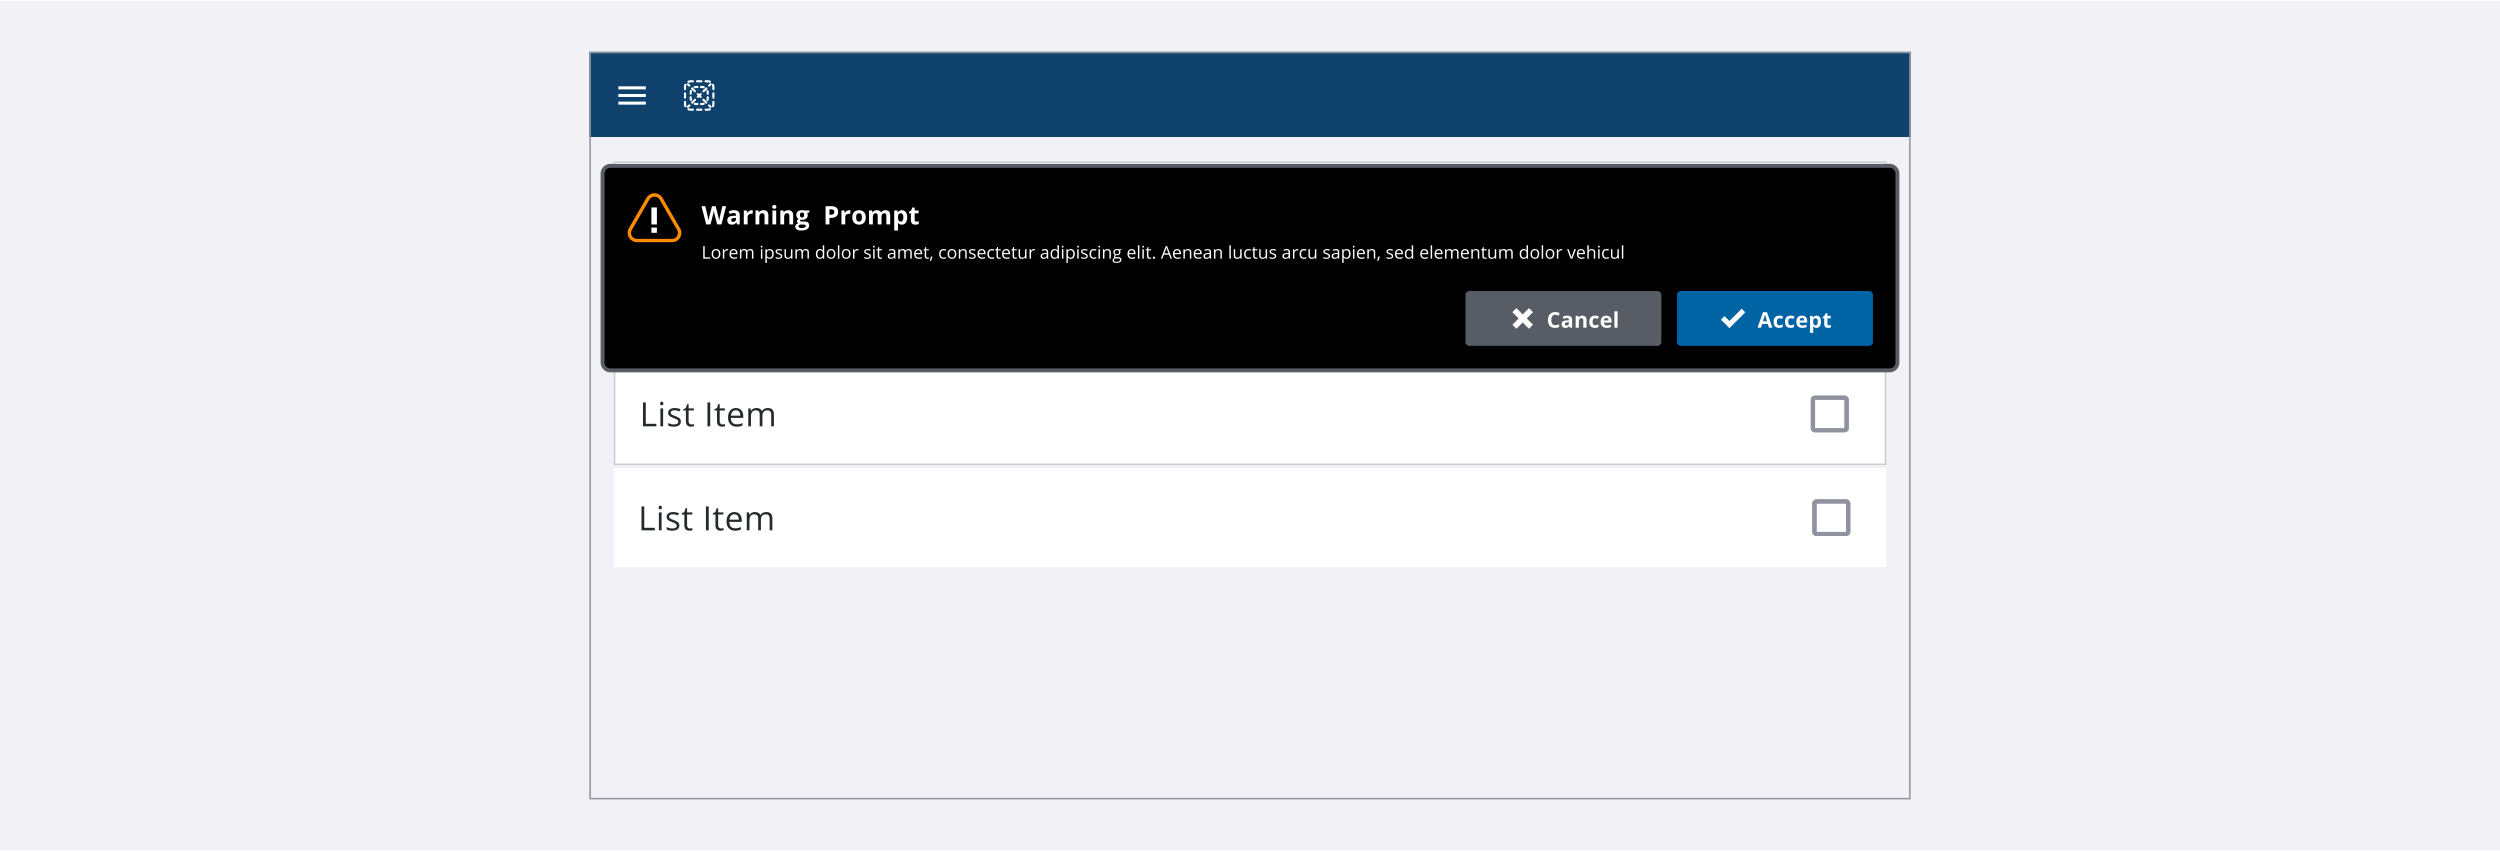
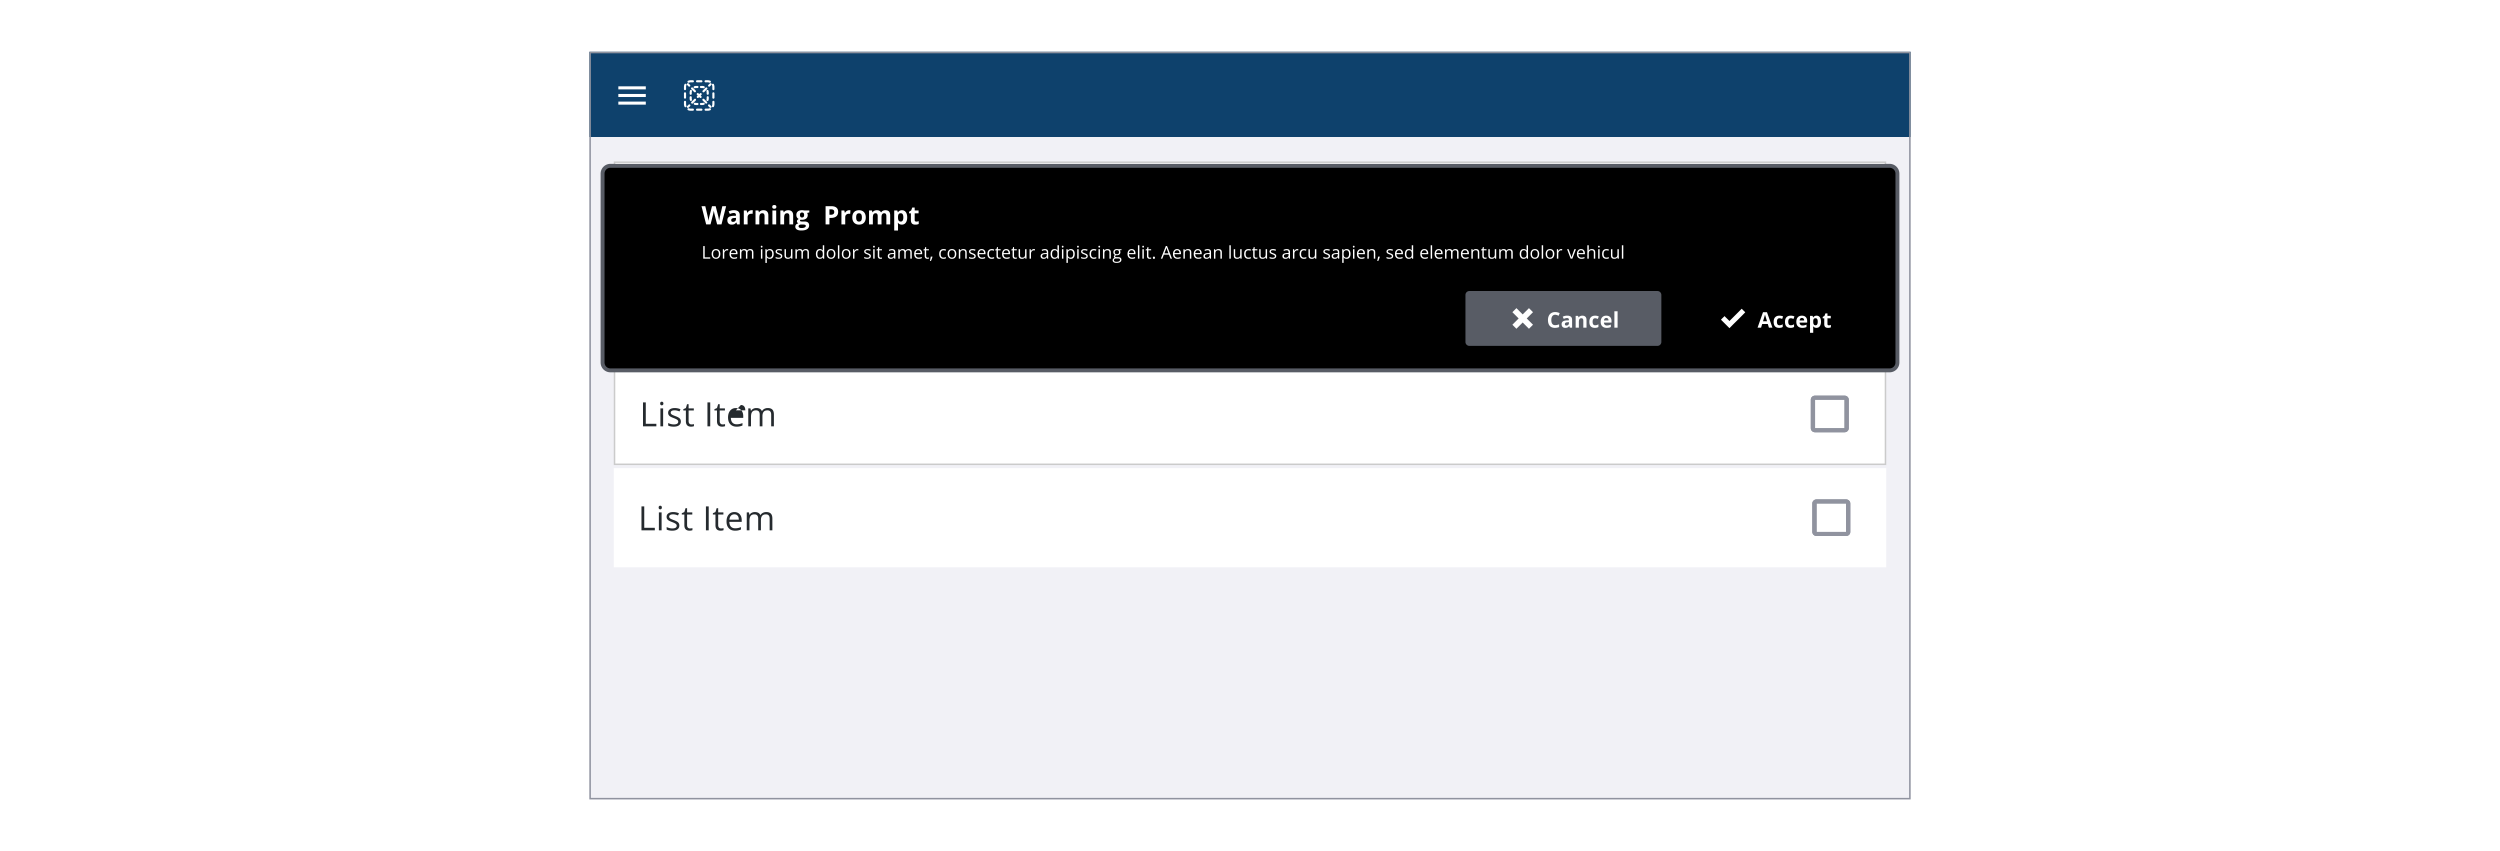
<svg xmlns="http://www.w3.org/2000/svg" fill="none" height="370" width="1087">
  <clipPath id="a">
    <path d="m256.25 22.516h574.5v325.064h-574.5z" />
  </clipPath>
  <clipPath id="b">
    <path d="m0 0h574.5v37.064h-574.5z" transform="translate(256.25 22.516)" />
  </clipPath>
  <clipPath id="c">
    <path d="m0 0h15.921v15.921h-15.921z" transform="translate(266.864 33.556)" />
  </clipPath>
  <clipPath id="d">
    <path d="m0 0h24.546v25.209h-24.546z" transform="translate(783.317 79.814)" />
  </clipPath>
  <clipPath id="e">
    <path d="m0 0h24.546v25.209h-24.546z" transform="translate(783.317 123.599)" />
  </clipPath>
  <clipPath id="f">
    <path d="m0 0h24.546v25.209h-24.546z" transform="translate(783.317 167.383)" />
  </clipPath>
  <clipPath id="g">
    <path d="m0 0h24.546v25.209h-24.546z" transform="translate(783.98 212.493)" />
  </clipPath>
  <clipPath id="h">
-     <path d="m0 0h23.85v23.85h-23.85z" transform="translate(272.647 74.228)" />
-   </clipPath>
+     </clipPath>
  <clipPath id="i">
    <path d="m0 0h49.036v13.629h-49.036z" transform="translate(655.252 123.132)" />
  </clipPath>
  <clipPath id="j">
    <path d="m0 0h50.036v13.629h-50.036z" transform="translate(746.746 123.132)" />
  </clipPath>
  <filter id="k" color-interpolation-filters="sRGB" filterUnits="userSpaceOnUse" height="105.122" width="578.332" x="254.334" y="57.618">
    <feFlood flood-opacity="0" result="BackgroundImageFix" />
    <feColorMatrix in="SourceAlpha" result="hardAlpha" values="0 0 0 0 0 0 0 0 0 0 0 0 0 0 0 0 0 0 127 0" />
    <feOffset dy="1.704" />
    <feGaussianBlur stdDeviation="3.833" />
    <feColorMatrix values="0 0 0 0 0 0 0 0 0 0 0 0 0 0 0 0 0 0 0.12 0" />
    <feBlend in2="BackgroundImageFix" result="effect1_dropShadow_4930_80512" />
    <feColorMatrix in="SourceAlpha" result="hardAlpha" values="0 0 0 0 0 0 0 0 0 0 0 0 0 0 0 0 0 0 127 0" />
    <feOffset dy="4.259" />
    <feGaussianBlur stdDeviation="2.981" />
    <feColorMatrix values="0 0 0 0 0 0 0 0 0 0 0 0 0 0 0 0 0 0 0.14 0" />
    <feBlend in2="effect1_dropShadow_4930_80512" result="effect2_dropShadow_4930_80512" />
    <feColorMatrix in="SourceAlpha" result="hardAlpha" values="0 0 0 0 0 0 0 0 0 0 0 0 0 0 0 0 0 0 127 0" />
    <feOffset dy="2.555" />
    <feGaussianBlur stdDeviation="1.278" />
    <feColorMatrix values="0 0 0 0 0 0 0 0 0 0 0 0 0 0 0 0 0 0 0.2 0" />
    <feBlend in2="effect2_dropShadow_4930_80512" result="effect3_dropShadow_4930_80512" />
    <feBlend in="SourceGraphic" in2="effect3_dropShadow_4930_80512" result="shape" />
  </filter>
-   <path d="m0 .468h1087v369.16h-1087z" fill="#f1f1f6" />
  <g clip-path="url(#a)">
    <path d="m256.25 22.516h574.5v325.064h-574.5z" fill="#f1f1f6" />
    <g clip-path="url(#b)">
      <path d="m256.25 22.516h574.5v37.064h-574.5z" fill="#fff" />
      <path d="m256.25 22.516h574.5v37.064h-574.5z" fill="#0e416c" />
      <g clip-path="url(#c)">
        <path d="m268.854 45.497h11.942v-1.327h-11.942zm0-3.317h11.942v-1.327h-11.942zm0-4.644v1.327h11.942v-1.327z" fill="#fff" />
      </g>
      <path d="m300.312 35.808a2 2 0 0 0 -.768.152.463.463 0 0 1 -.355-.855 2.93 2.93 0 0 1 1.123-.222h.925a.463.463 0 1 1 0 .925zm2.314-.463c0-.255.207-.462.463-.462h1.851a.463.463 0 1 1 0 .925h-1.851a.463.463 0 0 1 -.463-.463zm3.702 0c0-.255.208-.462.463-.462h.926c.397 0 .776.078 1.122.222a.463.463 0 0 1 -.354.855 2 2 0 0 0 -.768-.152h-.926a.463.463 0 0 1 -.463-.463zm-8.12 1.096a.463.463 0 0 1 .25.605 1.994 1.994 0 0 0 -.152.768v.925a.463.463 0 1 1 -.926 0v-.925c0-.397.079-.776.223-1.122a.463.463 0 0 1 .605-.25zm11.613 0a.463.463 0 0 1 .605.25c.143.347.222.726.222 1.123v.925a.463.463 0 1 1 -.925 0v-.925c0-.273-.055-.532-.152-.768a.463.463 0 0 1 .25-.605zm-11.978 3.687c.256 0 .463.207.463.463v1.851a.463.463 0 1 1 -.926 0v-1.851c0-.256.208-.463.463-.463zm12.342 0c.256 0 .463.207.463.463v1.851a.463.463 0 1 1 -.925 0v-1.851c0-.256.207-.463.462-.463zm-12.342 3.702c.256 0 .463.208.463.463v.926c0 .273.054.532.152.768a.463.463 0 1 1 -.855.354 2.917 2.917 0 0 1 -.223-1.122v-.926c0-.255.208-.462.463-.462zm12.342 0c.256 0 .463.208.463.463v.926c0 .397-.079.776-.222 1.122a.463.463 0 0 1 -.855-.354c.097-.236.152-.495.152-.768v-.926c0-.255.207-.462.462-.462zm-11.246 3.493a.463.463 0 0 1 .605-.25 2 2 0 0 0 .768.152h.925a.463.463 0 1 1 0 .925h-.925a2.93 2.93 0 0 1 -1.123-.222.463.463 0 0 1 -.25-.605zm10.15 0a.463.463 0 0 1 -.25.605 2.92 2.92 0 0 1 -1.122.222h-.926a.463.463 0 0 1 0-.925h.926a2 2 0 0 0 .768-.152.462.462 0 0 1 .604.25zm-6.463.365c0-.256.207-.463.463-.463h1.851a.463.463 0 1 1 0 .925h-1.851a.463.463 0 0 1 -.463-.462zm6.652-10.744a.462.462 0 1 0 -.654-.654l-.615.614a.462.462 0 1 0 .655.655zm-1.844 1.845a.462.462 0 1 0 -.654-.655l-1.23 1.23a.462.462 0 1 0 .655.654l1.229-1.23zm-2.459 2.459a.462.462 0 1 0 -.654-.655l-.307.306-.306-.306a.462.462 0 1 0 -.654.655l.306.306-.269.269a.462.462 0 1 0 .655.654l.268-.269.269.27a.463.463 0 0 0 .655-.655l-.269-.27zm-2.459 2.459a.462.462 0 1 0 -.655-.655l-1.229 1.23a.462.462 0 1 0 .654.654l1.23-1.23zm-2.459 2.459a.462.462 0 1 0 -.655-.655l-.614.615a.462.462 0 1 0 .654.655zm8.53.614a.462.462 0 1 0 .654-.654l-.615-.615a.462.462 0 1 0 -.654.655l.615.615zm-1.845-1.844a.463.463 0 0 0 .655-.654l-1.23-1.23a.462.462 0 1 0 -.654.655l1.229 1.23zm-4.918-4.918a.463.463 0 0 0 .655-.654l-1.23-1.23a.463.463 0 0 0 -.655.655l1.23 1.23zm-2.459-2.459a.462.462 0 1 0 .654-.654l-.614-.615a.463.463 0 0 0 -.655.654zm2.833.803c.183-.055.379-.085.582-.085h.463a.463.463 0 1 0 0-.926h-.463c-.295 0-.581.044-.851.126a.463.463 0 1 0 .269.885zm2.588-1.012a.463.463 0 1 0 0 .927h.463c.203 0 .398.03.582.085a.462.462 0 0 0 .269-.886 2.932 2.932 0 0 0 -.851-.125h-.463zm-3.926 2.35a.463.463 0 1 0 -.886-.269c-.081.27-.125.556-.125.851v.463a.463.463 0 1 0 .925 0v-.463c0-.203.031-.399.086-.582zm7.194-.269a.462.462 0 1 0 -.886.269c.056.183.086.379.086.582v.463a.463.463 0 1 0 .926 0v-.463c0-.295-.044-.58-.126-.85zm-7.28 2.857a.462.462 0 1 0 -.925 0v.463c0 .295.044.58.125.85a.464.464 0 0 0 .886-.268 2.03 2.03 0 0 1 -.086-.582zm7.406 0a.463.463 0 1 0 -.926 0v.463c0 .203-.03.398-.086.582a.463.463 0 0 0 .886.269c.082-.27.126-.556.126-.851zm-5.982 2.382a.464.464 0 0 0 -.269.886c.27.082.556.126.851.126h.463a.463.463 0 1 0 0-.926h-.463c-.203 0-.399-.03-.582-.086zm3.902.886a.463.463 0 0 0 -.269-.886 2.004 2.004 0 0 1 -.582.086h-.463a.463.463 0 1 0 0 .926h.463c.295 0 .581-.044.851-.126z" fill="#fff" />
    </g>
    <path d="m266.864 70.195h553.271v132.016h-553.271z" fill="#cbcbcb" />
    <path d="m267.528 70.859h551.945v43.12h-551.945z" fill="#fff" />
    <path d="m279.574 97.919v-10.419h1.212v9.321h4.596v1.098zm8.754 0h-1.183v-7.81h1.183zm-1.283-9.927c0-.27.066-.468.199-.592a.691.691 0 0 1 .499-.192c.19 0 .354.064.492.192.138.129.207.326.207.592s-.069.465-.207.599a.698.698 0 0 1 -.492.192.692.692 0 0 1 -.499-.192c-.133-.133-.199-.333-.199-.6zm8.995 7.796c0 .727-.271 1.288-.812 1.682-.542.394-1.302.591-2.281.591-1.035 0-1.843-.164-2.423-.491v-1.098c.376.19.777.34 1.205.45.432.109.848.163 1.247.163.617 0 1.093-.097 1.425-.292.333-.2.499-.501.499-.905 0-.304-.133-.563-.399-.777-.261-.218-.775-.475-1.539-.77-.727-.27-1.245-.505-1.554-.705a2.198 2.198 0 0 1 -.684-.691 1.819 1.819 0 0 1 -.221-.92c0-.636.259-1.137.777-1.503.518-.37 1.228-.556 2.131-.556.84 0 1.662.171 2.465.513l-.42.962c-.784-.323-1.494-.484-2.131-.484-.561 0-.983.087-1.268.263-.286.176-.428.418-.428.727 0 .21.052.387.157.534.109.148.282.288.52.421s.694.325 1.368.577c.927.338 1.551.677 1.874 1.02.328.341.492.771.492 1.29zm4.62 1.297c.209 0 .411-.014.606-.043.194-.033.349-.066.463-.1v.906a2.09 2.09 0 0 1 -.57.15 3.974 3.974 0 0 1 -.67.063c-1.511 0-2.266-.795-2.266-2.387v-4.646h-1.119v-.57l1.119-.492.499-1.668h.684v1.81h2.266v.92h-2.266v4.596c0 .47.111.832.335 1.083.223.252.529.378.919.378zm6.938.834v-10.419h1.211v10.42h-1.211zm6.586-.834c.209 0 .411-.014.606-.043.195-.033.349-.066.463-.1v.906a2.09 2.09 0 0 1 -.57.15c-.247.042-.47.063-.67.063-1.51 0-2.266-.795-2.266-2.387v-4.646h-1.119v-.57l1.119-.492.499-1.668h.684v1.81h2.266v.92h-2.266v4.596c0 .47.112.832.335 1.083.223.252.53.378.919.378zm6.102.976c-1.154 0-2.066-.351-2.736-1.054-.665-.703-.998-1.68-.998-2.93 0-1.258.309-2.258.927-3 .622-.74 1.456-1.111 2.501-1.111.979 0 1.753.323 2.323.97.57.64.855 1.488.855 2.543v.749h-5.38c.024.916.254 1.612.691 2.088.442.475 1.062.712 1.86.712.841 0 1.673-.176 2.494-.527v1.054c-.418.181-.814.31-1.19.385-.37.081-.819.121-1.347.121zm-.32-7.105c-.627 0-1.129.205-1.504.613-.37.409-.589.974-.656 1.696h4.084c0-.746-.166-1.316-.499-1.71-.333-.399-.808-.599-1.425-.599zm15.338 6.963v-5.081c0-.622-.133-1.088-.4-1.397-.266-.314-.679-.47-1.24-.47-.736 0-1.28.211-1.631.634-.352.423-.528 1.074-.528 1.953v4.36h-1.183v-5.08c0-.622-.133-1.088-.399-1.397-.266-.314-.682-.47-1.247-.47-.741 0-1.285.223-1.632.67-.342.441-.513 1.168-.513 2.18v4.098h-1.183v-7.81h.962l.193 1.068h.057c.223-.38.536-.677.94-.89.409-.214.865-.321 1.368-.321 1.221 0 2.02.442 2.395 1.325h.057a2.49 2.49 0 0 1 1.012-.969c.442-.237.945-.356 1.511-.356.883 0 1.544.228 1.981.684.442.451.663 1.176.663 2.174v5.095z" fill="#252a2e" />
    <g clip-path="url(#d)">
      <path d="m789.288 85.785h13.268v13.268h-13.268z" fill="#fff" />
      <path d="m787.961 85.785h13.268v13.268h-13.268z" fill="#fff" />
      <g clip-rule="evenodd" fill="#90939f" fill-rule="evenodd">
        <path d="m789.205 84.458h12.771c1.003 0 1.824.796 1.824 1.77v12.382c0 .973-.821 1.769-1.824 1.769h-12.771c-1.003 0-1.824-.796-1.824-1.77v-12.381c0-.973.821-1.769 1.824-1.769zm12.771 14.153v-12.384h-12.771v12.384z" />
        <path d="m789.141 84.458h12.899c1.013 0 1.843.796 1.843 1.77v12.382c0 .973-.83 1.769-1.843 1.769h-12.899c-1.014 0-1.843-.796-1.843-1.77v-12.381c0-.973.829-1.769 1.843-1.769zm12.899 14.153v-12.384h-12.899v12.384z" />
      </g>
    </g>
    <path d="m267.528 114.643h551.945v43.121h-551.945z" fill="#fff" />
    <path d="m279.574 141.589v-10.419h1.212v9.321h4.596v1.098zm8.754 0h-1.183v-7.811h1.183zm-1.283-9.927c0-.271.066-.468.199-.592a.692.692 0 0 1 .499-.192c.19 0 .354.064.492.192.138.129.207.326.207.592s-.069.465-.207.598a.696.696 0 0 1 -.492.193.689.689 0 0 1 -.499-.193c-.133-.133-.199-.332-.199-.598zm8.995 7.796c0 .727-.271 1.287-.812 1.682-.542.394-1.302.591-2.281.591-1.035 0-1.843-.164-2.423-.491v-1.098c.376.19.777.34 1.205.449.432.109.848.164 1.247.164.617 0 1.093-.097 1.425-.292.333-.2.499-.501.499-.905 0-.304-.133-.563-.399-.777-.261-.219-.775-.475-1.539-.77-.727-.271-1.245-.506-1.554-.705a2.21 2.21 0 0 1 -.684-.691 1.821 1.821 0 0 1 -.221-.92c0-.636.259-1.138.777-1.503.518-.371 1.228-.556 2.131-.556.84 0 1.662.171 2.465.513l-.42.962c-.784-.323-1.494-.485-2.131-.485-.561 0-.983.088-1.268.264-.286.176-.428.418-.428.727 0 .209.052.387.157.534.109.148.282.288.52.421s.694.325 1.368.577c.927.337 1.551.677 1.874 1.019.328.342.492.772.492 1.29zm4.62 1.297c.209 0 .411-.014.606-.043.194-.033.349-.066.463-.1v.905a2.08 2.08 0 0 1 -.57.15 3.943 3.943 0 0 1 -.67.064c-1.511 0-2.266-.796-2.266-2.387v-4.646h-1.119v-.571l1.119-.491.499-1.668h.684v1.81h2.266v.92h-2.266v4.596c0 .47.111.831.335 1.083.223.252.529.378.919.378zm6.938.834v-10.419h1.211v10.419zm6.586-.834c.209 0 .411-.014.606-.043.195-.033.349-.066.463-.1v.905a2.08 2.08 0 0 1 -.57.15c-.247.043-.47.064-.67.064-1.51 0-2.266-.796-2.266-2.387v-4.646h-1.119v-.571l1.119-.491.499-1.668h.684v1.81h2.266v.92h-2.266v4.596c0 .47.112.831.335 1.083s.53.378.919.378zm6.102.976c-1.154 0-2.066-.351-2.736-1.054-.665-.704-.998-1.68-.998-2.929 0-1.259.309-2.259.927-3.001.622-.741 1.456-1.111 2.501-1.111.979 0 1.753.323 2.323.969.57.641.855 1.489.855 2.544v.748h-5.38c.024.917.254 1.613.691 2.088.442.475 1.062.713 1.86.713.841 0 1.673-.176 2.494-.527v1.054a6 6 0 0 1 -1.19.385c-.37.081-.819.121-1.347.121zm-.32-7.105c-.627 0-1.129.205-1.504.613-.37.409-.589.974-.656 1.696h4.084c0-.746-.166-1.316-.499-1.71-.333-.399-.808-.599-1.425-.599zm15.338 6.963v-5.081c0-.623-.133-1.088-.4-1.397-.266-.314-.679-.47-1.24-.47-.736 0-1.28.211-1.631.634-.352.423-.528 1.073-.528 1.952v4.362h-1.183v-5.081c0-.623-.133-1.088-.399-1.397-.266-.314-.682-.47-1.247-.47-.741 0-1.285.223-1.632.669-.342.442-.513 1.169-.513 2.181v4.098h-1.183v-7.811h.962l.193 1.069h.057c.223-.38.536-.677.94-.891.409-.213.865-.32 1.368-.32 1.221 0 2.02.442 2.395 1.325h.057c.233-.408.57-.731 1.012-.969.442-.237.945-.356 1.511-.356.883 0 1.544.228 1.981.684.442.451.663 1.176.663 2.173v5.096z" fill="#252a2e" />
    <g clip-path="url(#e)">
      <path d="m789.288 129.569h13.268v13.268h-13.268z" fill="#fff" />
      <path d="m787.961 129.569h13.268v13.268h-13.268z" fill="#fff" />
      <g clip-rule="evenodd" fill="#90939f" fill-rule="evenodd">
        <path d="m789.205 128.242h12.771c1.003 0 1.824.796 1.824 1.769v12.384c0 .973-.821 1.769-1.824 1.769h-12.771c-1.003 0-1.824-.796-1.824-1.769v-12.384c0-.973.821-1.769 1.824-1.769zm12.771 14.153v-12.384h-12.771v12.384z" />
        <path d="m789.141 128.242h12.899c1.013 0 1.843.796 1.843 1.769v12.384c0 .973-.83 1.769-1.843 1.769h-12.899c-1.014 0-1.843-.796-1.843-1.769v-12.384c0-.973.829-1.769 1.843-1.769zm12.899 14.153v-12.384h-12.899v12.384z" />
      </g>
    </g>
    <path d="m267.528 158.427h551.945v43.121h-551.945z" fill="#fff" />
-     <path d="m279.574 185.373v-10.419h1.212v9.321h4.596v1.098zm8.754 0h-1.183v-7.811h1.183zm-1.283-9.927c0-.271.066-.468.199-.592a.692.692 0 0 1 .499-.192c.19 0 .354.064.492.192.138.129.207.326.207.592s-.069.465-.207.598a.696.696 0 0 1 -.492.193.689.689 0 0 1 -.499-.193c-.133-.133-.199-.332-.199-.598zm8.995 7.796c0 .727-.271 1.287-.812 1.682-.542.394-1.302.591-2.281.591-1.035 0-1.843-.164-2.423-.491v-1.098c.376.19.777.34 1.205.449.432.109.848.164 1.247.164.617 0 1.093-.097 1.425-.292.333-.2.499-.501.499-.905 0-.304-.133-.563-.399-.777-.261-.219-.775-.475-1.539-.77-.727-.27-1.245-.506-1.554-.705a2.2 2.2 0 0 1 -.684-.691 1.821 1.821 0 0 1 -.221-.92c0-.636.259-1.138.777-1.503.518-.371 1.228-.556 2.131-.556.84 0 1.662.171 2.465.513l-.42.962c-.784-.323-1.494-.485-2.131-.485-.561 0-.983.088-1.268.264-.286.176-.428.418-.428.727 0 .209.052.387.157.534.109.148.282.288.52.421s.694.325 1.368.577c.927.337 1.551.677 1.874 1.019.328.342.492.772.492 1.29zm4.62 1.297c.209 0 .411-.014.606-.043.194-.033.349-.066.463-.1v.906a2.123 2.123 0 0 1 -.57.149 3.943 3.943 0 0 1 -.67.064c-1.511 0-2.266-.795-2.266-2.387v-4.646h-1.119v-.57l1.119-.492.499-1.668h.684v1.81h2.266v.92h-2.266v4.596c0 .47.111.832.335 1.083.223.252.529.378.919.378zm6.938.834v-10.419h1.211v10.419zm6.586-.834c.209 0 .411-.014.606-.043.195-.033.349-.066.463-.1v.906a2.123 2.123 0 0 1 -.57.149c-.247.043-.47.064-.67.064-1.51 0-2.266-.795-2.266-2.387v-4.646h-1.119v-.57l1.119-.492.499-1.668h.684v1.81h2.266v.92h-2.266v4.596c0 .47.112.832.335 1.083.223.252.53.378.919.378zm6.102.976c-1.154 0-2.066-.351-2.736-1.054-.665-.704-.998-1.68-.998-2.929 0-1.259.309-2.259.927-3 .622-.742 1.456-1.112 2.501-1.112.979 0 1.753.323 2.323.969.57.641.855 1.489.855 2.544v.748h-5.38c.024.917.254 1.613.691 2.088.442.475 1.062.713 1.86.713.841 0 1.673-.176 2.494-.527v1.054a6 6 0 0 1 -1.19.385c-.37.081-.819.121-1.347.121zm-.32-7.105c-.627 0-1.129.205-1.504.613-.37.409-.589.974-.656 1.696h4.084c0-.746-.166-1.316-.499-1.71-.333-.399-.808-.599-1.425-.599zm15.338 6.963v-5.081c0-.623-.133-1.088-.4-1.397-.266-.314-.679-.47-1.24-.47-.736 0-1.28.211-1.631.634-.352.423-.528 1.074-.528 1.952v4.362h-1.183v-5.081c0-.623-.133-1.088-.399-1.397-.266-.314-.682-.47-1.247-.47-.741 0-1.285.223-1.632.669-.342.442-.513 1.169-.513 2.181v4.098h-1.183v-7.811h.962l.193 1.069h.057c.223-.38.536-.677.94-.891.409-.213.865-.32 1.368-.32 1.221 0 2.02.442 2.395 1.325h.057c.233-.408.57-.731 1.012-.969.442-.237.945-.356 1.511-.356.883 0 1.544.228 1.981.684.442.451.663 1.176.663 2.173v5.096z" fill="#252a2e" />
+     <path d="m279.574 185.373v-10.419h1.212v9.321h4.596v1.098zm8.754 0h-1.183v-7.811h1.183zm-1.283-9.927c0-.271.066-.468.199-.592a.692.692 0 0 1 .499-.192c.19 0 .354.064.492.192.138.129.207.326.207.592s-.069.465-.207.598a.696.696 0 0 1 -.492.193.689.689 0 0 1 -.499-.193c-.133-.133-.199-.332-.199-.598zm8.995 7.796c0 .727-.271 1.287-.812 1.682-.542.394-1.302.591-2.281.591-1.035 0-1.843-.164-2.423-.491v-1.098c.376.19.777.34 1.205.449.432.109.848.164 1.247.164.617 0 1.093-.097 1.425-.292.333-.2.499-.501.499-.905 0-.304-.133-.563-.399-.777-.261-.219-.775-.475-1.539-.77-.727-.27-1.245-.506-1.554-.705a2.2 2.2 0 0 1 -.684-.691 1.821 1.821 0 0 1 -.221-.92c0-.636.259-1.138.777-1.503.518-.371 1.228-.556 2.131-.556.84 0 1.662.171 2.465.513l-.42.962c-.784-.323-1.494-.485-2.131-.485-.561 0-.983.088-1.268.264-.286.176-.428.418-.428.727 0 .209.052.387.157.534.109.148.282.288.52.421s.694.325 1.368.577c.927.337 1.551.677 1.874 1.019.328.342.492.772.492 1.29zm4.62 1.297c.209 0 .411-.014.606-.043.194-.033.349-.066.463-.1v.906a2.123 2.123 0 0 1 -.57.149 3.943 3.943 0 0 1 -.67.064c-1.511 0-2.266-.795-2.266-2.387v-4.646h-1.119v-.57l1.119-.492.499-1.668h.684v1.81h2.266v.92h-2.266v4.596c0 .47.111.832.335 1.083.223.252.529.378.919.378zm6.938.834v-10.419h1.211v10.419zm6.586-.834c.209 0 .411-.014.606-.043.195-.033.349-.066.463-.1v.906a2.123 2.123 0 0 1 -.57.149c-.247.043-.47.064-.67.064-1.51 0-2.266-.795-2.266-2.387v-4.646h-1.119v-.57l1.119-.492.499-1.668h.684v1.81h2.266v.92h-2.266v4.596c0 .47.112.832.335 1.083.223.252.53.378.919.378zm6.102.976c-1.154 0-2.066-.351-2.736-1.054-.665-.704-.998-1.68-.998-2.929 0-1.259.309-2.259.927-3 .622-.742 1.456-1.112 2.501-1.112.979 0 1.753.323 2.323.969.57.641.855 1.489.855 2.544v.748h-5.38c.024.917.254 1.613.691 2.088.442.475 1.062.713 1.86.713.841 0 1.673-.176 2.494-.527v1.054a6 6 0 0 1 -1.19.385c-.37.081-.819.121-1.347.121zm-.32-7.105h4.084c0-.746-.166-1.316-.499-1.71-.333-.399-.808-.599-1.425-.599zm15.338 6.963v-5.081c0-.623-.133-1.088-.4-1.397-.266-.314-.679-.47-1.24-.47-.736 0-1.28.211-1.631.634-.352.423-.528 1.074-.528 1.952v4.362h-1.183v-5.081c0-.623-.133-1.088-.399-1.397-.266-.314-.682-.47-1.247-.47-.741 0-1.285.223-1.632.669-.342.442-.513 1.169-.513 2.181v4.098h-1.183v-7.811h.962l.193 1.069h.057c.223-.38.536-.677.94-.891.409-.213.865-.32 1.368-.32 1.221 0 2.02.442 2.395 1.325h.057c.233-.408.57-.731 1.012-.969.442-.237.945-.356 1.511-.356.883 0 1.544.228 1.981.684.442.451.663 1.176.663 2.173v5.096z" fill="#252a2e" />
    <g clip-path="url(#f)">
      <path d="m789.288 173.353h13.268v13.268h-13.268z" fill="#fff" />
-       <path d="m787.961 173.353h13.268v13.268h-13.268z" fill="#fff" />
      <g clip-rule="evenodd" fill="#90939f" fill-rule="evenodd">
        <path d="m789.205 172.026h12.771c1.003 0 1.824.796 1.824 1.769v12.384c0 .973-.821 1.769-1.824 1.769h-12.771c-1.003 0-1.824-.796-1.824-1.769v-12.384c0-.973.821-1.769 1.824-1.769zm12.771 14.153v-12.384h-12.771v12.384z" />
        <path d="m789.141 172.026h12.899c1.013 0 1.843.796 1.843 1.769v12.384c0 .973-.83 1.769-1.843 1.769h-12.899c-1.014 0-1.843-.796-1.843-1.769v-12.384c0-.973.829-1.769 1.843-1.769zm12.899 14.153v-12.384h-12.899v12.384z" />
      </g>
    </g>
    <path d="m266.864 203.538h553.271v43.121h-553.271z" fill="#fff" />
    <path d="m278.911 230.598v-10.419h1.211v9.321h4.597v1.098zm8.753 0h-1.183v-7.811h1.183zm-1.283-9.927c0-.271.067-.468.2-.592a.69.69 0 0 1 .499-.192c.19 0 .354.064.491.192.138.129.207.326.207.592s-.069.466-.207.599a.695.695 0 0 1 -.491.192.69.69 0 0 1 -.499-.192c-.133-.133-.2-.333-.2-.599zm8.996 7.796c0 .727-.271 1.288-.813 1.682-.541.394-1.302.591-2.28.591-1.036 0-1.844-.163-2.423-.491v-1.098c.375.19.777.34 1.204.449.432.11.848.164 1.247.164.618 0 1.093-.097 1.426-.292.332-.2.498-.501.498-.905 0-.304-.133-.563-.399-.777-.261-.218-.774-.475-1.539-.769-.727-.271-1.245-.506-1.554-.706a2.2 2.2 0 0 1 -.684-.691 1.821 1.821 0 0 1 -.221-.92c0-.636.259-1.137.777-1.503.518-.371 1.228-.556 2.131-.556.841 0 1.663.171 2.466.513l-.421.962c-.784-.323-1.494-.484-2.131-.484-.56 0-.983.087-1.268.263s-.428.418-.428.727c0 .209.053.387.157.535.109.147.283.287.52.42.238.133.694.325 1.369.577.926.338 1.551.677 1.874 1.019.328.342.492.772.492 1.29zm4.619 1.297c.209 0 .411-.014.606-.043.195-.033.349-.066.463-.099v.905a2.123 2.123 0 0 1 -.57.149c-.247.043-.47.064-.67.064-1.51 0-2.266-.795-2.266-2.387v-4.646h-1.119v-.57l1.119-.492.499-1.668h.684v1.81h2.266v.92h-2.266v4.596c0 .471.112.832.335 1.083.223.252.53.378.919.378zm6.938.834v-10.419h1.212v10.419zm6.587-.834c.209 0 .411-.014.606-.043.194-.033.349-.066.463-.099v.905a2.145 2.145 0 0 1 -.57.149 3.943 3.943 0 0 1 -.67.064c-1.511 0-2.266-.795-2.266-2.387v-4.646h-1.119v-.57l1.119-.492.498-1.668h.685v1.81h2.266v.92h-2.266v4.596c0 .471.111.832.335 1.083.223.252.529.378.919.378zm6.102.976c-1.155 0-2.067-.351-2.737-1.054-.665-.703-.997-1.68-.997-2.929 0-1.259.309-2.259.926-3 .622-.741 1.456-1.112 2.501-1.112.979 0 1.754.323 2.324.969.57.642.855 1.49.855 2.544v.749h-5.381c.024.916.255 1.612.692 2.088.442.475 1.061.712 1.86.712a6.3 6.3 0 0 0 2.494-.527v1.054a6.021 6.021 0 0 1 -1.19.385c-.371.081-.82.121-1.347.121zm-.321-7.104c-.627 0-1.128.204-1.503.612-.371.409-.59.974-.656 1.696h4.083c0-.745-.166-1.316-.499-1.71-.332-.399-.807-.598-1.425-.598zm15.338 6.962v-5.081c0-.622-.133-1.088-.399-1.397-.266-.313-.679-.47-1.24-.47-.736 0-1.28.211-1.632.634s-.527 1.074-.527 1.953v4.361h-1.183v-5.081c0-.622-.133-1.088-.399-1.397-.266-.313-.682-.47-1.248-.47-.741 0-1.285.223-1.631.67-.342.441-.514 1.168-.514 2.18v4.098h-1.182v-7.811h.962l.192 1.069h.057c.223-.38.537-.677.941-.89a2.9 2.9 0 0 1 1.368-.321c1.221 0 2.019.442 2.394 1.325h.057c.233-.408.57-.731 1.012-.969.442-.237.946-.356 1.511-.356.884 0 1.544.228 1.981.684.442.451.663 1.176.663 2.174v5.095z" fill="#252a2e" />
    <g clip-path="url(#g)">
      <path d="m789.951 218.464h13.268v13.268h-13.268z" fill="#fff" />
      <path d="m788.624 218.464h13.268v13.268h-13.268z" fill="#fff" />
      <g clip-rule="evenodd" fill="#90939f" fill-rule="evenodd">
        <path d="m789.868 217.137h12.771c1.003 0 1.824.796 1.824 1.769v12.384c0 .973-.821 1.769-1.824 1.769h-12.771c-1.003 0-1.824-.796-1.824-1.769v-12.384c0-.973.821-1.769 1.824-1.769zm12.771 14.153v-12.384h-12.771v12.384z" />
        <path d="m789.804 217.137h12.899c1.014 0 1.843.796 1.843 1.769v12.384c0 .973-.829 1.769-1.843 1.769h-12.899c-1.014 0-1.843-.796-1.843-1.769v-12.384c0-.973.829-1.769 1.843-1.769zm12.899 14.153v-12.384h-12.899v12.384z" />
      </g>
    </g>
    <g filter="url(#k)">
      <path d="m262 66.988a3.407 3.407 0 0 1 3.407-3.408h556.186a3.407 3.407 0 0 1 3.407 3.408v82.124a3.407 3.407 0 0 1 -3.407 3.407h-556.186a3.407 3.407 0 0 1 -3.407-3.407z" fill="#000" />
      <g clip-path="url(#h)">
        <path d="m292.175 96.786h-15.205c-2.236 0-4.074-1.839-4.074-4.075 0-.695.199-1.39.547-2.037l7.602-13.117c1.143-1.938 3.627-2.634 5.565-1.49.596.347 1.143.844 1.49 1.49l7.603 13.167c1.142 1.938.447 4.422-1.491 5.565a4.258 4.258 0 0 1 -2.037.497zm-7.602-19.776c-.945 0-1.789.497-2.236 1.292l-7.603 13.167c-.695 1.243-.298 2.833.944 3.528a2.41 2.41 0 0 0 1.292.348h15.205a2.565 2.565 0 0 0 2.583-2.584 2.41 2.41 0 0 0 -.347-1.292l-7.603-13.217c-.447-.795-1.291-1.242-2.235-1.242z" fill="#ff8b00" />
        <path d="m283.231 81.68h2.385v7.404h-2.385v-7.403zm0 8.746h2.385v2.285h-2.385z" fill="#fff" />
      </g>
      <path d="m313.709 89.042h-1.908l-1.071-4.152a22.679 22.679 0 0 1 -.205-.914 10.621 10.621 0 0 1 -.162-.936c-.022.195-.076.509-.163.941a20.28 20.28 0 0 1 -.2.92l-1.065 4.141h-1.903l-2.017-7.905h1.649l1.011 4.315c.177.797.305 1.487.384 2.07.022-.205.07-.522.146-.95.079-.434.153-.769.222-1.007l1.152-4.428h1.584l1.151 4.428a23.72 23.72 0 0 1 .363 1.957c.036-.28.093-.63.173-1.048.079-.422.151-.763.216-1.022l1.006-4.315h1.649zm6.78 0-.319-.822h-.044c-.277.35-.564.593-.859.73-.292.133-.674.2-1.147.2-.58 0-1.038-.166-1.373-.497-.332-.332-.497-.804-.497-1.417 0-.642.223-1.114.67-1.416.451-.307 1.128-.476 2.033-.509l1.049-.032v-.265c0-.613-.314-.92-.941-.92-.483 0-1.051.147-1.703.439l-.546-1.114c.696-.364 1.467-.546 2.314-.546.811 0 1.433.176 1.865.53.433.353.649.89.649 1.61v4.029zm-.487-2.8-.638.02c-.48.015-.836.102-1.071.26-.234.159-.351.4-.351.725 0 .465.267.697.8.697.382 0 .687-.11.914-.33.231-.22.346-.511.346-.875v-.498zm6.779-3.358c.224 0 .409.016.557.048l-.124 1.547a1.898 1.898 0 0 0 -.487-.054c-.526 0-.937.135-1.233.405-.292.27-.438.649-.438 1.136v3.076h-1.649v-6.045h1.249l.243 1.017h.082c.187-.34.439-.611.757-.817a1.87 1.87 0 0 1 1.043-.313zm7.298 6.158h-1.649v-3.53c0-.437-.077-.763-.232-.98-.155-.22-.402-.33-.741-.33-.461 0-.795.156-1 .466-.206.306-.308.816-.308 1.53v2.844h-1.65v-6.045h1.26l.222.773h.092c.184-.292.436-.511.757-.66a2.577 2.577 0 0 1 1.103-.226c.703 0 1.236.19 1.6.573.364.378.546.926.546 1.643zm1.692-7.607c0-.538.299-.806.897-.806.599 0 .898.268.898.806 0 .255-.076.456-.227.6-.148.14-.372.21-.671.21-.598 0-.897-.27-.897-.81zm1.719 7.607h-1.649v-6.045h1.649zm7.379 0h-1.649v-3.53c0-.437-.077-.763-.232-.98-.155-.22-.402-.33-.741-.33-.461 0-.795.156-1 .466-.206.306-.308.816-.308 1.53v2.844h-1.649v-6.045h1.259l.222.773h.092c.184-.292.436-.511.757-.66a2.577 2.577 0 0 1 1.103-.226c.703 0 1.236.19 1.6.573.364.378.546.926.546 1.643zm7.023-6.045v.838l-.946.244c.173.27.259.573.259.908 0 .649-.227 1.155-.681 1.52-.451.36-1.078.54-1.882.54l-.297-.016-.243-.027c-.17.13-.254.274-.254.432 0 .238.302.357.908.357h1.027c.663 0 1.168.142 1.514.427.35.285.525.703.525 1.255 0 .706-.296 1.254-.887 1.643-.588.39-1.433.584-2.536.584-.843 0-1.489-.148-1.936-.443a1.395 1.395 0 0 1 -.665-1.233c0-.364.114-.669.341-.914s.56-.42 1-.524a1.113 1.113 0 0 1 -.443-.352.853.853 0 0 1 -.189-.524c0-.23.066-.422.2-.573.133-.155.326-.307.578-.454a1.64 1.64 0 0 1 -.757-.66c-.184-.303-.275-.66-.275-1.07 0-.66.214-1.17.643-1.53.429-.361 1.042-.541 1.838-.541.17 0 .37.016.6.048.235.03.384.05.449.065zm-4.666 6.9c0 .226.108.405.324.535.22.13.526.194.919.194.591 0 1.055-.08 1.39-.243.335-.162.503-.384.503-.665 0-.227-.099-.384-.298-.47-.198-.087-.504-.13-.919-.13h-.854c-.303 0-.557.07-.762.21a.667.667 0 0 0 -.303.568zm.6-4.92c0 .327.074.587.222.778.151.19.38.286.686.286.31 0 .537-.095.682-.286.144-.191.216-.45.216-.779 0-.728-.299-1.092-.898-1.092-.605 0-.908.364-.908 1.092zm12.817-.12h.551c.515 0 .901-.1 1.157-.303.256-.205.384-.502.384-.892 0-.393-.108-.683-.324-.87-.213-.188-.548-.282-1.006-.282h-.762zm3.784-1.254c0 .85-.266 1.501-.8 1.952-.53.45-1.285.675-2.265.675h-.719v2.812h-1.677v-7.905h2.525c.959 0 1.687.207 2.185.622.501.41.751 1.025.751 1.844zm4.801-.72c.223 0 .409.017.557.05l-.125 1.546a1.885 1.885 0 0 0 -.486-.054c-.527 0-.938.135-1.233.405-.292.27-.438.649-.438 1.136v3.076h-1.649v-6.045h1.249l.243 1.017h.081c.188-.34.44-.611.757-.817.321-.209.669-.313 1.044-.313zm3.032 3.126c0 .598.097 1.05.292 1.357.198.306.519.46.962.46.44 0 .755-.152.946-.455.195-.306.292-.76.292-1.362 0-.599-.097-1.047-.292-1.347-.194-.299-.513-.448-.957-.448-.439 0-.757.15-.951.448-.195.296-.292.745-.292 1.347zm4.179 0c0 .984-.259 1.753-.778 2.308-.519.556-1.242.833-2.168.833-.581 0-1.093-.126-1.536-.378a2.557 2.557 0 0 1 -1.022-1.098c-.238-.476-.357-1.03-.357-1.665 0-.988.258-1.756.773-2.303.516-.548 1.24-.822 2.174-.822.58 0 1.092.126 1.536.378.443.252.784.615 1.021 1.087.238.472.357 1.025.357 1.66zm6.839 3.033h-1.649v-3.53c0-.437-.074-.763-.222-.98-.144-.22-.373-.33-.686-.33-.422 0-.729.156-.92.466s-.286.82-.286 1.53v2.844h-1.649v-6.045h1.26l.221.773h.092a1.66 1.66 0 0 1 .703-.648 2.26 2.26 0 0 1 1.054-.238c.905 0 1.518.295 1.839.886h.146c.162-.28.4-.499.713-.654a2.41 2.41 0 0 1 1.071-.232c.685 0 1.202.176 1.552.53.353.35.53.911.53 1.686v3.942h-1.655v-3.53c0-.437-.074-.763-.222-.98-.144-.22-.373-.33-.686-.33-.404 0-.707.145-.909.433-.198.289-.297.747-.297 1.374zm8.85.108c-.71 0-1.267-.258-1.671-.773h-.086c.057.505.086.797.086.876v2.45h-1.649v-8.706h1.341l.233.784h.075c.386-.598.957-.897 1.714-.897.714 0 1.273.275 1.676.827.404.551.606 1.317.606 2.298 0 .645-.096 1.206-.287 1.681-.187.476-.456.838-.805 1.087-.35.249-.761.373-1.233.373zm-.487-4.947c-.407 0-.704.126-.892.378-.187.25-.285.662-.292 1.239v.178c0 .649.096 1.114.287 1.395.194.281.501.422.919.422.739 0 1.108-.61 1.108-1.828 0-.595-.092-1.04-.275-1.335-.181-.3-.465-.45-.855-.45zm6.785 3.633c.288 0 .634-.063 1.038-.189v1.227c-.411.184-.915.276-1.514.276-.659 0-1.141-.166-1.443-.497-.3-.336-.449-.837-.449-1.503v-2.915h-.79v-.697l.909-.552.476-1.276h1.054v1.287h1.692v1.238h-1.692v2.915c0 .234.065.407.194.519a.793.793 0 0 0 .525.167zm-92.658 16.112v-5.472h.636v4.896h2.414v.576zm7.43-2.055c0 .669-.169 1.192-.506 1.569-.336.374-.802.561-1.396.561-.367 0-.692-.086-.977-.258a1.708 1.708 0 0 1 -.659-.741 2.595 2.595 0 0 1 -.232-1.131c0-.669.168-1.189.502-1.561.334-.374.799-.561 1.392-.561.574 0 1.03.19 1.367.573.339.381.509.898.509 1.549zm-3.126 0c0 .524.105.924.315 1.198.209.275.517.412.924.412s.715-.136.925-.408c.212-.275.318-.675.318-1.202 0-.521-.106-.917-.318-1.186-.21-.272-.521-.408-.932-.408-.407 0-.714.133-.921.4s-.311.665-.311 1.194zm6.09-2.122c.183 0 .346.015.491.045l-.086.576a2.152 2.152 0 0 0 -.45-.056c-.331 0-.616.135-.853.404-.235.27-.352.605-.352 1.007v2.201h-.621v-4.102h.513l.071.76h.03c.152-.267.335-.473.55-.618s.45-.217.707-.217zm2.991 4.252c-.606 0-1.085-.185-1.437-.554-.35-.369-.524-.882-.524-1.538 0-.662.162-1.187.486-1.576.327-.39.765-.584 1.314-.584.514 0 .921.17 1.221.509.299.337.449.782.449 1.336v.393h-2.826c.012.482.133.847.363 1.097.232.25.557.374.977.374.441 0 .878-.092 1.31-.277v.554c-.22.095-.428.163-.625.202a3.342 3.342 0 0 1 -.708.064zm-.168-3.732c-.33 0-.593.107-.79.322-.195.215-.31.512-.344.891h2.144c0-.392-.087-.691-.262-.898-.174-.21-.424-.315-.748-.315zm7.969 3.657v-2.669c0-.327-.07-.571-.21-.733-.139-.165-.356-.247-.651-.247-.387 0-.672.111-.857.333s-.277.564-.277 1.025v2.291h-.621v-2.669c0-.327-.07-.571-.21-.733-.14-.165-.358-.247-.655-.247-.389 0-.675.117-.857.351-.18.233-.27.614-.27 1.146v2.152h-.621v-4.102h.505l.101.561h.03a1.23 1.23 0 0 1 .494-.468c.215-.112.454-.168.719-.168.641 0 1.06.232 1.258.696h.03c.122-.215.299-.384.531-.509a1.65 1.65 0 0 1 .794-.187c.464 0 .811.12 1.04.359.232.237.348.618.348 1.142v2.676zm4.518 0h-.621v-4.102h.621zm-.674-5.214c0-.142.035-.246.105-.31a.362.362 0 0 1 .262-.102c.1 0 .186.034.258.101.073.068.109.171.109.311s-.036.245-.109.314a.364.364 0 0 1 -.258.102.362.362 0 0 1 -.262-.102c-.07-.07-.105-.174-.105-.314zm3.901 5.289c-.267 0-.512-.049-.734-.146-.22-.1-.404-.252-.554-.457h-.045c.03.24.045.467.045.682v1.688h-.621v-5.944h.505l.086.561h.03c.16-.224.346-.387.558-.486.212-.1.455-.15.73-.15.544 0 .963.186 1.257.558.297.371.446.893.446 1.564 0 .674-.151 1.198-.453 1.572-.3.372-.716.558-1.25.558zm-.09-3.724c-.419 0-.723.116-.91.348s-.283.601-.288 1.108v.138c0 .577.096.99.288 1.239.192.247.501.371.925.371a.958.958 0 0 0 .831-.431c.202-.287.303-.682.303-1.186 0-.512-.101-.904-.303-1.176-.2-.274-.482-.411-.846-.411zm5.529 2.53c0 .382-.143.676-.427.883-.285.208-.684.311-1.198.311-.544 0-.968-.086-1.273-.258v-.577c.197.1.408.179.633.236.227.058.445.086.655.086.324 0 .574-.051.749-.153a.52.52 0 0 0 .262-.476.509.509 0 0 0 -.21-.408c-.137-.114-.407-.249-.809-.404-.381-.142-.653-.266-.816-.37a1.17 1.17 0 0 1 -.359-.364.953.953 0 0 1 -.116-.482c0-.335.136-.598.408-.79.272-.195.645-.292 1.119-.292.442 0 .874.09 1.295.269l-.22.506c-.412-.17-.785-.255-1.12-.255-.294 0-.516.046-.666.139a.426.426 0 0 0 -.224.381c0 .11.027.204.082.281a.84.84 0 0 0 .273.221c.125.07.364.171.719.303.486.177.815.356.984.536a.94.94 0 0 1 .259.677zm1.598-2.983v2.661c0 .335.076.584.228.749.152.164.391.247.715.247.429 0 .743-.117.94-.352.199-.235.299-.618.299-1.149v-2.156h.622v4.102h-.513l-.09-.55h-.034a1.232 1.232 0 0 1 -.531.464 1.775 1.775 0 0 1 -.771.161c-.5 0-.874-.118-1.123-.355-.247-.238-.371-.617-.371-1.138v-2.684zm9.354 4.102v-2.669c0-.327-.07-.571-.209-.733-.14-.165-.357-.247-.652-.247-.387 0-.672.111-.857.333s-.277.564-.277 1.025v2.291h-.621v-2.669c0-.327-.07-.571-.21-.733-.14-.165-.358-.247-.655-.247-.389 0-.675.117-.857.351-.18.233-.27.614-.27 1.146v2.152h-.621v-4.102h.505l.101.561h.03c.118-.199.282-.355.494-.468a1.53 1.53 0 0 1 .719-.168c.641 0 1.061.232 1.258.696h.03c.122-.215.299-.384.531-.509a1.65 1.65 0 0 1 .794-.187c.464 0 .811.12 1.04.359.232.237.349.618.349 1.142v2.676zm6.689-.55h-.033c-.287.417-.717.625-1.288.625-.537 0-.955-.183-1.254-.55-.297-.367-.446-.889-.446-1.565s.15-1.201.45-1.576c.299-.374.716-.561 1.25-.561.556 0 .983.202 1.28.606h.049l-.026-.295-.015-.289v-1.67h.621v5.825h-.505zm-1.242.105c.424 0 .731-.115.92-.345.192-.232.289-.605.289-1.119v-.131c0-.581-.098-.995-.292-1.243-.193-.249-.501-.374-.925-.374-.364 0-.644.142-.838.427-.193.282-.289.681-.289 1.198 0 .524.096.919.289 1.186.192.267.474.401.846.401zm6.692-1.61c0 .669-.168 1.192-.505 1.569-.337.374-.802.561-1.396.561a1.85 1.85 0 0 1 -.977-.258 1.702 1.702 0 0 1 -.659-.741c-.155-.322-.232-.699-.232-1.131 0-.669.167-1.189.502-1.561.334-.374.798-.561 1.392-.561.574 0 1.029.19 1.366.573.34.381.509.898.509 1.549zm-3.125 0c0 .524.105.924.314 1.198.21.275.518.412.925.412s.715-.136.924-.408c.212-.275.319-.675.319-1.202 0-.521-.107-.917-.319-1.186-.209-.272-.52-.408-.932-.408-.406 0-.713.133-.921.4-.207.267-.31.665-.31 1.194zm4.84 2.055h-.622v-5.824h.622zm4.858-2.055c0 .669-.168 1.192-.505 1.569-.337.374-.802.561-1.396.561a1.85 1.85 0 0 1 -.977-.258 1.702 1.702 0 0 1 -.659-.741c-.155-.322-.232-.699-.232-1.131 0-.669.167-1.189.502-1.561.334-.374.798-.561 1.392-.561.574 0 1.029.19 1.366.573.34.381.509.898.509 1.549zm-3.125 0c0 .524.105.924.314 1.198.21.275.518.412.925.412s.715-.136.924-.408c.213-.275.319-.675.319-1.202 0-.521-.106-.917-.319-1.186-.209-.272-.52-.408-.932-.408-.406 0-.713.133-.92.4-.208.267-.311.665-.311 1.194zm6.09-2.122c.182 0 .346.015.49.045l-.086.576a2.135 2.135 0 0 0 -.449-.056c-.332 0-.616.135-.853.404-.235.27-.352.605-.352 1.007v2.201h-.622v-4.102h.513l.071.76h.03c.153-.267.336-.473.551-.618.214-.145.45-.217.707-.217zm5.896 3.058c0 .382-.143.676-.427.883-.285.208-.684.311-1.198.311-.544 0-.968-.086-1.273-.258v-.577c.197.1.408.179.633.236.227.058.445.086.655.086.324 0 .574-.051.749-.153a.52.52 0 0 0 .262-.476.509.509 0 0 0 -.21-.408c-.137-.114-.407-.249-.809-.404-.381-.142-.653-.266-.816-.37a1.17 1.17 0 0 1 -.359-.364.953.953 0 0 1 -.116-.482c0-.335.136-.598.408-.79.272-.195.645-.292 1.119-.292.442 0 .874.09 1.295.269l-.22.506c-.412-.17-.785-.255-1.12-.255-.294 0-.516.046-.666.139a.427.427 0 0 0 -.225.381c0 .11.028.204.083.281a.84.84 0 0 0 .273.221c.125.07.364.171.719.303.486.177.815.356.984.536a.94.94 0 0 1 .259.677zm1.635 1.119h-.621v-4.102h.621zm-.673-5.214c0-.142.034-.246.104-.31a.364.364 0 0 1 .262-.102c.1 0 .186.034.259.101.072.068.108.171.108.311s-.036.245-.108.314a.369.369 0 0 1 -.259.102.364.364 0 0 1 -.262-.102c-.07-.07-.104-.174-.104-.314zm3.316 4.776c.11 0 .216-.007.318-.022.102-.018.184-.035.243-.053v.476a1.117 1.117 0 0 1 -.299.078c-.13.023-.247.034-.352.034-.793 0-1.19-.418-1.19-1.254v-2.44h-.588v-.3l.588-.258.262-.876h.359v.95h1.191v.484h-1.191v2.414c0 .247.059.437.176.569a.612.612 0 0 0 .483.198zm5.899.438-.123-.584h-.03c-.205.257-.409.432-.614.524-.202.09-.455.135-.76.135-.407 0-.726-.105-.958-.314-.23-.21-.345-.508-.345-.895 0-.828.663-1.263 1.988-1.303l.696-.022v-.255c0-.321-.07-.559-.209-.711-.138-.155-.358-.232-.663-.232-.342 0-.729.105-1.16.315l-.191-.476c.202-.11.423-.196.662-.258.242-.063.485-.094.727-.094.489 0 .851.109 1.085.326.237.217.356.565.356 1.044v2.8zm-1.403-.438c.386 0 .69-.106.909-.318.222-.212.333-.509.333-.891v-.37l-.621.026c-.494.017-.851.095-1.071.232-.217.135-.325.346-.325.633 0 .224.067.395.202.512.137.118.328.176.573.176zm8.377.438v-2.669c0-.327-.07-.571-.21-.733-.139-.165-.357-.247-.651-.247-.387 0-.673.111-.857.333-.185.222-.277.564-.277 1.025v2.291h-.622v-2.669c0-.327-.069-.571-.209-.733-.14-.165-.358-.247-.655-.247-.39 0-.675.117-.857.351-.18.233-.27.614-.27 1.146v2.152h-.621v-4.102h.505l.101.561h.03a1.23 1.23 0 0 1 .494-.468c.215-.112.454-.168.719-.168.641 0 1.06.232 1.257.696h.03c.123-.215.3-.384.532-.509a1.65 1.65 0 0 1 .794-.187c.464 0 .811.12 1.04.359.232.237.348.618.348 1.142v2.676zm3.638.075c-.606 0-1.085-.185-1.437-.554-.35-.369-.524-.882-.524-1.538 0-.662.162-1.187.486-1.576.327-.39.765-.584 1.314-.584.514 0 .921.17 1.221.509.299.337.449.782.449 1.336v.393h-2.826c.012.482.133.847.363 1.097.232.25.557.374.977.374.441 0 .878-.092 1.31-.277v.554c-.22.095-.428.163-.625.202a3.342 3.342 0 0 1 -.708.064zm-.168-3.732c-.33 0-.593.107-.79.322-.195.215-.309.512-.344.891h2.144c0-.392-.087-.691-.262-.898-.174-.21-.424-.315-.748-.315zm4.065 3.219c.11 0 .216-.007.318-.022.102-.018.184-.035.243-.053v.476a1.117 1.117 0 0 1 -.299.078c-.13.023-.247.034-.352.034-.793 0-1.19-.418-1.19-1.254v-2.44h-.588v-.3l.588-.258.262-.876h.359v.95h1.19v.484h-1.19v2.414c0 .247.059.437.176.569a.612.612 0 0 0 .483.198zm2.036-.453.056.086a9.3 9.3 0 0 1 -.28.869c-.123.332-.25.64-.382.924h-.468c.067-.259.141-.58.221-.962.082-.381.14-.687.172-.917zm4.859.966c-.594 0-1.054-.182-1.381-.546-.325-.367-.487-.885-.487-1.554 0-.686.165-1.216.494-1.591.332-.374.804-.561 1.415-.561.197 0 .394.021.591.064.198.042.352.092.465.15l-.191.527a2.814 2.814 0 0 0 -.449-.135 1.976 1.976 0 0 0 -.431-.056c-.833 0-1.25.532-1.25 1.595 0 .504.101.891.303 1.16.205.27.507.404.906.404.342 0 .692-.073 1.052-.221v.551c-.275.142-.62.213-1.037.213zm5.555-2.13c0 .669-.169 1.192-.506 1.569-.336.374-.802.561-1.396.561-.367 0-.692-.086-.977-.258a1.708 1.708 0 0 1 -.659-.741 2.595 2.595 0 0 1 -.232-1.131c0-.669.168-1.189.502-1.561.334-.374.799-.561 1.392-.561.574 0 1.03.19 1.367.573.339.381.509.898.509 1.549zm-3.126 0c0 .524.105.924.315 1.198.209.275.517.412.924.412s.715-.136.925-.408c.212-.275.318-.675.318-1.202 0-.521-.106-.917-.318-1.186-.21-.272-.521-.408-.932-.408-.407 0-.714.133-.921.4s-.311.665-.311 1.194zm7.026 2.055v-2.654c0-.334-.076-.584-.228-.748-.152-.165-.391-.247-.715-.247-.429 0-.744.116-.943.348-.2.232-.3.615-.3 1.149v2.152h-.621v-4.102h.505l.101.561h.03c.127-.202.306-.358.535-.468.23-.112.486-.168.768-.168.494 0 .866.12 1.115.359.25.237.375.618.375 1.142v2.676zm4.548-1.119c0 .382-.142.676-.427.883-.284.208-.683.311-1.197.311-.544 0-.969-.086-1.273-.258v-.577c.197.1.408.179.633.236.227.058.445.086.655.086.324 0 .574-.051.748-.153a.518.518 0 0 0 .262-.476.51.51 0 0 0 -.209-.408c-.138-.114-.407-.249-.809-.404-.382-.142-.654-.266-.816-.37a1.159 1.159 0 0 1 -.359-.364.943.943 0 0 1 -.116-.482c0-.335.136-.598.408-.79.272-.195.645-.292 1.119-.292.442 0 .873.09 1.295.269l-.221.506c-.412-.17-.785-.255-1.119-.255-.294 0-.517.046-.666.139a.427.427 0 0 0 -.225.381c0 .11.028.204.083.281a.84.84 0 0 0 .273.221c.125.07.364.171.718.303.487.177.815.356.985.536a.938.938 0 0 1 .258.677zm2.748 1.194c-.607 0-1.086-.185-1.438-.554-.349-.369-.524-.882-.524-1.538 0-.662.162-1.187.487-1.576.327-.39.765-.584 1.314-.584.514 0 .921.17 1.22.509.299.337.449.782.449 1.336v.393h-2.826c.013.482.134.847.363 1.097.232.25.558.374.977.374.442 0 .879-.092 1.31-.277v.554a3.094 3.094 0 0 1 -.625.202c-.194.043-.43.064-.707.064zm-.169-3.732c-.329 0-.592.107-.79.322-.194.215-.309.512-.344.891h2.145c0-.392-.087-.691-.262-.898-.175-.21-.424-.315-.749-.315zm4.38 3.732c-.594 0-1.055-.182-1.381-.546-.325-.367-.487-.885-.487-1.554 0-.686.165-1.216.494-1.591.332-.374.804-.561 1.415-.561.197 0 .394.021.591.064.198.042.352.092.465.15l-.191.527a2.796 2.796 0 0 0 -.45-.135 1.96 1.96 0 0 0 -.43-.056c-.833 0-1.25.532-1.25 1.595 0 .504.101.891.303 1.16.205.27.507.404.906.404.342 0 .692-.073 1.052-.221v.551c-.275.142-.62.213-1.037.213zm3.339-.513c.11 0 .216-.007.318-.022a2.27 2.27 0 0 0 .243-.053v.476a1.117 1.117 0 0 1 -.299.078c-.13.023-.247.034-.352.034-.794 0-1.19-.418-1.19-1.254v-2.44h-.588v-.3l.588-.258.262-.876h.359v.95h1.19v.484h-1.19v2.414c0 .247.059.437.176.569a.612.612 0 0 0 .483.198zm3.118.513c-.607 0-1.086-.185-1.438-.554-.349-.369-.524-.882-.524-1.538 0-.662.163-1.187.487-1.576.327-.39.765-.584 1.314-.584.514 0 .921.17 1.22.509.3.337.449.782.449 1.336v.393h-2.826c.013.482.134.847.363 1.097.232.25.558.374.977.374.442 0 .879-.092 1.31-.277v.554a3.094 3.094 0 0 1 -.625.202c-.194.043-.43.064-.707.064zm-.169-3.732c-.329 0-.592.107-.789.322-.195.215-.31.512-.345.891h2.145c0-.392-.087-.691-.262-.898-.175-.21-.424-.315-.749-.315zm4.065 3.219c.11 0 .216-.007.319-.022a2.27 2.27 0 0 0 .243-.053v.476a1.116 1.116 0 0 1 -.3.078 2.02 2.02 0 0 1 -.351.034c-.794 0-1.191-.418-1.191-1.254v-2.44h-.587v-.3l.587-.258.262-.876h.36v.95h1.19v.484h-1.19v2.414c0 .247.058.437.176.569a.611.611 0 0 0 .482.198zm1.969-3.664v2.661c0 .335.077.584.229.749.152.164.39.247.715.247.429 0 .742-.117.939-.352.2-.235.3-.618.3-1.149v-2.156h.621v4.102h-.513l-.09-.55h-.033a1.24 1.24 0 0 1 -.532.464 1.768 1.768 0 0 1 -.771.161c-.499 0-.873-.118-1.123-.355-.247-.238-.37-.617-.37-1.138v-2.684zm5.997-.075c.182 0 .346.015.49.045l-.086.576a2.135 2.135 0 0 0 -.449-.056c-.332 0-.616.135-.853.404-.235.27-.352.605-.352 1.007v2.201h-.622v-4.102h.513l.071.76h.03c.153-.267.336-.473.551-.618.214-.145.45-.217.707-.217zm5.772 4.177-.124-.584h-.029c-.205.257-.41.432-.614.524-.202.09-.456.135-.76.135-.407 0-.726-.105-.958-.314-.23-.21-.345-.508-.345-.895 0-.828.663-1.263 1.988-1.303l.696-.022v-.255c0-.321-.07-.559-.21-.711-.137-.155-.358-.232-.662-.232-.342 0-.729.105-1.161.315l-.19-.476c.202-.11.423-.196.662-.258.242-.063.484-.094.726-.094.489 0 .851.109 1.086.326.237.217.355.565.355 1.044v2.8zm-1.404-.438c.387 0 .69-.106.91-.318.222-.212.333-.509.333-.891v-.37l-.621.026c-.494.017-.851.095-1.071.232-.217.135-.326.346-.326.633 0 .224.068.395.203.512.137.118.328.176.572.176zm5.941-.112h-.034c-.287.417-.716.625-1.288.625-.536 0-.954-.183-1.254-.55-.297-.367-.445-.889-.445-1.565s.15-1.201.449-1.576c.3-.374.716-.561 1.25-.561.557 0 .984.202 1.281.606h.048l-.026-.295-.015-.289v-1.67h.621v5.825h-.505zm-1.243.105c.424 0 .731-.115.921-.345.192-.232.288-.605.288-1.119v-.131c0-.581-.097-.995-.292-1.243-.192-.249-.5-.374-.924-.374-.365 0-.644.142-.839.427-.192.282-.288.681-.288 1.198 0 .524.096.919.288 1.186s.474.401.846.401zm3.773.445h-.621v-4.102h.621zm-.674-5.214c0-.142.035-.246.105-.31a.362.362 0 0 1 .262-.102c.1 0 .186.034.259.101.072.068.108.171.108.311s-.036.245-.108.314a.369.369 0 0 1 -.259.102.362.362 0 0 1 -.262-.102c-.07-.07-.105-.174-.105-.314zm3.901 5.289c-.267 0-.512-.049-.734-.146a1.4 1.4 0 0 1 -.554-.457h-.045c.03.24.045.467.045.682v1.688h-.621v-5.944h.505l.086.561h.03c.16-.224.346-.387.558-.486.212-.1.455-.15.73-.15.544 0 .963.186 1.258.558.296.371.445.893.445 1.564 0 .674-.151 1.198-.453 1.572-.299.372-.716.558-1.25.558zm-.09-3.724c-.419 0-.722.116-.91.348-.187.232-.283.601-.288 1.108v.138c0 .577.096.99.288 1.239.193.247.501.371.925.371a.958.958 0 0 0 .831-.431c.202-.287.303-.682.303-1.186 0-.512-.101-.904-.303-1.176-.2-.274-.482-.411-.846-.411zm3.504 3.649h-.622v-4.102h.622zm-.674-5.214c0-.142.035-.246.105-.31a.362.362 0 0 1 .262-.102c.099 0 .186.034.258.101.072.068.108.171.108.311s-.036.245-.108.314a.366.366 0 0 1 -.258.102.362.362 0 0 1 -.262-.102c-.07-.07-.105-.174-.105-.314zm4.638 4.095c0 .382-.143.676-.427.883-.285.208-.684.311-1.198.311-.544 0-.968-.086-1.273-.258v-.577c.198.1.408.179.633.236.227.058.445.086.655.086.324 0 .574-.051.749-.153a.52.52 0 0 0 .262-.476.509.509 0 0 0 -.21-.408c-.137-.114-.407-.249-.808-.404-.382-.142-.654-.266-.816-.37a1.162 1.162 0 0 1 -.36-.364.953.953 0 0 1 -.116-.482c0-.335.136-.598.408-.79.272-.195.645-.292 1.119-.292.442 0 .874.09 1.296.269l-.221.506c-.412-.17-.785-.255-1.12-.255-.294 0-.516.046-.666.139a.426.426 0 0 0 -.224.381c0 .11.027.204.082.281a.84.84 0 0 0 .273.221c.125.07.365.171.719.303.487.177.815.356.984.536a.935.935 0 0 1 .259.677zm2.654 1.194c-.594 0-1.055-.182-1.382-.546-.324-.367-.486-.885-.486-1.554 0-.686.164-1.216.494-1.591.332-.374.803-.561 1.415-.561.197 0 .394.021.591.064.197.042.352.092.464.15l-.191.527a2.783 2.783 0 0 0 -.449-.135 1.96 1.96 0 0 0 -.43-.056c-.834 0-1.25.532-1.25 1.595 0 .504.101.891.303 1.16.204.27.506.404.906.404.341 0 .692-.073 1.051-.221v.551c-.274.142-.62.213-1.036.213zm2.635-.075h-.622v-4.102h.622zm-.674-5.214c0-.142.035-.246.105-.31a.362.362 0 0 1 .262-.102c.1 0 .186.034.258.101.072.068.109.171.109.311s-.037.245-.109.314a.364.364 0 0 1 -.258.102.362.362 0 0 1 -.262-.102c-.07-.07-.105-.174-.105-.314zm4.799 5.214v-2.654c0-.334-.076-.584-.229-.748-.152-.165-.39-.247-.715-.247-.429 0-.743.116-.943.348-.199.232-.299.615-.299 1.149v2.152h-.622v-4.102h.506l.101.561h.03c.127-.202.305-.358.535-.468.23-.112.485-.168.767-.168.494 0 .866.12 1.116.359.249.237.374.618.374 1.142v2.676zm5.259-4.102v.393l-.76.09c.07.087.132.202.187.344.055.14.083.298.083.475 0 .402-.138.723-.412.962-.275.24-.651.36-1.131.36-.122 0-.237-.01-.344-.03-.264.139-.397.315-.397.528a.27.27 0 0 0 .139.25c.092.053.251.079.475.079h.726c.445 0 .785.094 1.022.281.24.187.36.459.36.816 0 .454-.183.799-.547 1.037-.364.239-.896.359-1.595.359-.536 0-.95-.1-1.242-.3-.29-.199-.434-.481-.434-.846 0-.249.079-.465.239-.647s.384-.306.674-.371a.656.656 0 0 1 -.266-.221.587.587 0 0 1 -.105-.348c0-.149.04-.28.12-.393.08-.112.206-.221.378-.325a1.122 1.122 0 0 1 -.52-.446 1.318 1.318 0 0 1 -.199-.718c0-.45.135-.795.405-1.037.269-.245.651-.367 1.145-.367.215 0 .408.025.58.075zm-3.272 4.791c0 .222.094.391.281.505.187.115.456.173.805.173.522 0 .907-.079 1.157-.236.252-.155.378-.366.378-.633 0-.222-.069-.377-.206-.464-.137-.085-.396-.127-.775-.127h-.745c-.282 0-.502.067-.659.202s-.236.328-.236.58zm.337-3.477c0 .287.081.504.244.651.162.147.388.221.677.221.607 0 .91-.295.91-.884 0-.616-.307-.924-.921-.924-.292 0-.517.078-.674.236-.157.157-.236.39-.236.7zm7.502 2.863c-.607 0-1.086-.185-1.438-.554-.349-.369-.524-.882-.524-1.538 0-.662.162-1.187.487-1.576.327-.39.765-.584 1.314-.584.514 0 .921.17 1.22.509.299.337.449.782.449 1.336v.393h-2.826c.013.482.134.847.363 1.097.232.25.558.374.977.374.442 0 .879-.092 1.31-.277v.554a3.094 3.094 0 0 1 -.625.202c-.195.043-.43.064-.707.064zm-.169-3.732c-.329 0-.592.107-.79.322-.194.215-.309.512-.344.891h2.145c0-.392-.087-.691-.262-.898-.175-.21-.424-.315-.749-.315zm3.362 3.657h-.622v-5.824h.622zm1.939 0h-.622v-4.102h.622zm-.674-5.214c0-.142.035-.246.105-.31a.362.362 0 0 1 .262-.102c.099 0 .186.034.258.101.072.068.108.171.108.311s-.036.245-.108.314a.366.366 0 0 1 -.258.102.362.362 0 0 1 -.262-.102c-.07-.07-.105-.174-.105-.314zm3.316 4.776c.11 0 .216-.007.318-.022.103-.018.184-.035.244-.053v.476a1.127 1.127 0 0 1 -.3.078 2.023 2.023 0 0 1 -.352.034c-.793 0-1.19-.418-1.19-1.254v-2.44h-.588v-.3l.588-.258.262-.876h.359v.95h1.191v.484h-1.191v2.414c0 .247.059.437.176.569a.615.615 0 0 0 .483.198zm1.295.041c0-.167.038-.293.113-.378a.417.417 0 0 1 .329-.131c.145 0 .257.044.337.131.082.085.124.211.124.378 0 .163-.042.287-.124.375a.442.442 0 0 1 -.337.131.456.456 0 0 1 -.318-.116c-.082-.08-.124-.21-.124-.39zm7.659.397-.681-1.74h-2.194l-.674 1.74h-.643l2.163-5.495h.535l2.153 5.495zm-.88-2.313-.636-1.696a9.429 9.429 0 0 1 -.255-.79c-.054.24-.133.503-.235.79l-.644 1.696zm3.931 2.388c-.607 0-1.086-.185-1.438-.554-.349-.369-.524-.882-.524-1.538 0-.662.162-1.187.487-1.576.327-.39.765-.584 1.314-.584.514 0 .921.17 1.22.509.3.337.449.782.449 1.336v.393h-2.826c.013.482.134.847.363 1.097.232.25.558.374.977.374.442 0 .879-.092 1.31-.277v.554a3.094 3.094 0 0 1 -.625.202c-.194.043-.43.064-.707.064zm-.169-3.732c-.329 0-.592.107-.79.322-.194.215-.309.512-.344.891h2.145c0-.392-.087-.691-.262-.898-.175-.21-.424-.315-.749-.315zm5.548 3.657v-2.654c0-.334-.076-.584-.229-.748-.152-.165-.39-.247-.715-.247-.429 0-.743.116-.943.348-.199.232-.299.615-.299 1.149v2.152h-.622v-4.102h.506l.101.561h.03c.127-.202.305-.358.535-.468.23-.112.485-.168.767-.168.494 0 .866.12 1.116.359.249.237.374.618.374 1.142v2.676zm3.634.075c-.606 0-1.085-.185-1.437-.554-.349-.369-.524-.882-.524-1.538 0-.662.162-1.187.487-1.576.326-.39.764-.584 1.313-.584.514 0 .921.17 1.221.509.299.337.449.782.449 1.336v.393h-2.826c.012.482.133.847.363 1.097.232.25.558.374.977.374.442 0 .878-.092 1.31-.277v.554c-.22.095-.428.163-.625.202a3.342 3.342 0 0 1 -.708.064zm-.168-3.732c-.329 0-.593.107-.79.322-.195.215-.309.512-.344.891h2.145c0-.392-.088-.691-.262-.898-.175-.21-.425-.315-.749-.315zm5.263 3.657-.124-.584h-.03c-.204.257-.409.432-.614.524-.202.09-.455.135-.759.135-.407 0-.727-.105-.959-.314-.229-.21-.344-.508-.344-.895 0-.828.663-1.263 1.988-1.303l.696-.022v-.255c0-.321-.07-.559-.21-.711-.137-.155-.358-.232-.662-.232-.342 0-.729.105-1.161.315l-.191-.476a2.93 2.93 0 0 1 .663-.258c.242-.063.484-.094.726-.094.489 0 .851.109 1.086.326.237.217.355.565.355 1.044v2.8zm-1.404-.438c.387 0 .69-.106.91-.318.222-.212.333-.509.333-.891v-.37l-.621.026c-.495.017-.851.095-1.071.232-.217.135-.326.346-.326.633 0 .224.068.395.202.512.138.118.329.176.573.176zm5.956.438v-2.654c0-.334-.077-.584-.229-.748-.152-.165-.39-.247-.715-.247-.429 0-.743.116-.943.348s-.299.615-.299 1.149v2.152h-.622v-4.102h.506l.101.561h.03c.127-.202.305-.358.535-.468a1.72 1.72 0 0 1 .767-.168c.494 0 .866.12 1.116.359.249.237.374.618.374 1.142v2.676zm4.514 0h-.621v-5.824h.621zm1.901-4.102v2.661c0 .335.077.584.229.749.152.164.39.247.715.247.429 0 .742-.117.939-.352.2-.235.3-.618.3-1.149v-2.156h.621v4.102h-.513l-.09-.55h-.033a1.24 1.24 0 0 1 -.532.464 1.768 1.768 0 0 1 -.771.161c-.499 0-.873-.118-1.123-.355-.247-.238-.37-.617-.37-1.138v-2.684zm5.765 4.177c-.594 0-1.054-.182-1.381-.546-.325-.367-.487-.885-.487-1.554 0-.686.165-1.216.494-1.591.332-.374.804-.561 1.415-.561.197 0 .394.021.592.064.197.042.351.092.464.15l-.191.527a2.783 2.783 0 0 0 -.449-.135 1.976 1.976 0 0 0 -.431-.056c-.833 0-1.25.532-1.25 1.595 0 .504.101.891.303 1.16.205.27.507.404.906.404.342 0 .692-.073 1.052-.221v.551c-.275.142-.62.213-1.037.213zm3.339-.513c.11 0 .216-.007.318-.022a2.27 2.27 0 0 0 .243-.053v.476a1.117 1.117 0 0 1 -.299.078c-.13.023-.247.034-.352.034-.794 0-1.19-.418-1.19-1.254v-2.44h-.588v-.3l.588-.258.262-.876h.359v.95h1.19v.484h-1.19v2.414c0 .247.059.437.176.569a.612.612 0 0 0 .483.198zm1.969-3.664v2.661c0 .335.076.584.228.749.152.164.391.247.715.247.429 0 .742-.117.94-.352.199-.235.299-.618.299-1.149v-2.156h.621v4.102h-.512l-.09-.55h-.034a1.232 1.232 0 0 1 -.531.464 1.776 1.776 0 0 1 -.772.161c-.499 0-.873-.118-1.122-.355-.248-.238-.371-.617-.371-1.138v-2.684zm6.771 2.983c0 .382-.142.676-.426.883-.285.208-.684.311-1.198.311-.544 0-.969-.086-1.273-.258v-.577c.197.1.408.179.633.236.227.058.445.086.655.086.324 0 .574-.051.748-.153a.518.518 0 0 0 .262-.476.51.51 0 0 0 -.209-.408c-.138-.114-.407-.249-.809-.404-.382-.142-.654-.266-.816-.37a1.159 1.159 0 0 1 -.359-.364.943.943 0 0 1 -.116-.482c0-.335.136-.598.408-.79.272-.195.645-.292 1.119-.292.442 0 .873.09 1.295.269l-.221.506c-.411-.17-.785-.255-1.119-.255-.294 0-.516.046-.666.139a.427.427 0 0 0 -.225.381c0 .11.028.204.083.281a.84.84 0 0 0 .273.221c.125.07.364.171.718.303.487.177.815.356.985.536a.938.938 0 0 1 .258.677zm5.529 1.119-.124-.584h-.03c-.204.257-.409.432-.613.524-.203.09-.456.135-.76.135-.407 0-.726-.105-.959-.314-.229-.21-.344-.508-.344-.895 0-.828.663-1.263 1.988-1.303l.696-.022v-.255c0-.321-.07-.559-.21-.711-.137-.155-.358-.232-.662-.232-.342 0-.729.105-1.161.315l-.191-.476a2.93 2.93 0 0 1 .663-.258c.242-.063.484-.094.726-.094.489 0 .851.109 1.086.326.237.217.355.565.355 1.044v2.8zm-1.404-.438c.387 0 .69-.106.91-.318.222-.212.333-.509.333-.891v-.37l-.621.026c-.495.017-.851.095-1.071.232-.217.135-.326.346-.326.633 0 .224.068.395.203.512.137.118.328.176.572.176zm5.02-3.74c.182 0 .345.016.49.046l-.086.576a2.143 2.143 0 0 0 -.449-.056c-.332 0-.616.135-.854.404-.234.27-.351.605-.351 1.007v2.201h-.622v-4.102h.513l.071.76h.03c.152-.267.336-.473.55-.618.215-.145.451-.217.708-.217zm2.897 4.253c-.594 0-1.054-.182-1.381-.546-.325-.367-.487-.885-.487-1.554 0-.686.165-1.216.494-1.591.332-.374.804-.561 1.415-.561.197 0 .395.021.592.064.197.042.352.092.464.15l-.191.527a2.783 2.783 0 0 0 -.449-.135 1.968 1.968 0 0 0 -.431-.056c-.833 0-1.25.532-1.25 1.595 0 .504.101.891.303 1.16.205.27.507.404.906.404.342 0 .693-.073 1.052-.221v.551c-.275.142-.62.213-1.037.213zm2.598-4.177v2.661c0 .335.076.584.228.749.152.164.391.247.715.247.429 0 .743-.117.94-.352.199-.235.299-.618.299-1.149v-2.156h.622v4.102h-.513l-.09-.55h-.034a1.232 1.232 0 0 1 -.531.464 1.775 1.775 0 0 1 -.771.161c-.5 0-.874-.118-1.123-.355-.247-.238-.371-.617-.371-1.138v-2.684zm8.763 2.983c0 .382-.143.676-.427.883-.285.208-.684.311-1.198.311-.544 0-.968-.086-1.273-.258v-.577c.198.1.408.179.633.236.227.058.446.086.655.086.325 0 .574-.051.749-.153a.52.52 0 0 0 .262-.476.509.509 0 0 0 -.21-.408c-.137-.114-.407-.249-.808-.404-.382-.142-.654-.266-.816-.37a1.162 1.162 0 0 1 -.36-.364.953.953 0 0 1 -.116-.482c0-.335.136-.598.408-.79.272-.195.645-.292 1.119-.292.442 0 .874.09 1.296.269l-.221.506c-.412-.17-.785-.255-1.119-.255-.295 0-.517.046-.667.139a.428.428 0 0 0 -.224.381c0 .11.027.204.082.281a.84.84 0 0 0 .273.221c.125.07.365.171.719.303.487.177.815.356.984.536a.935.935 0 0 1 .259.677zm3.537 1.119-.123-.584h-.03c-.205.257-.41.432-.614.524-.202.09-.456.135-.76.135-.407 0-.726-.105-.958-.314-.23-.21-.345-.508-.345-.895 0-.828.663-1.263 1.988-1.303l.696-.022v-.255c0-.321-.07-.559-.21-.711-.137-.155-.358-.232-.662-.232-.342 0-.729.105-1.161.315l-.19-.476c.202-.11.423-.196.662-.258.242-.063.484-.094.726-.094.489 0 .851.109 1.086.326.237.217.355.565.355 1.044v2.8zm-1.404-.438c.387 0 .69-.106.91-.318.222-.212.333-.509.333-.891v-.37l-.621.026c-.494.017-.851.095-1.071.232-.217.135-.326.346-.326.633 0 .224.068.395.203.512.137.118.328.176.572.176zm5.057.513a1.81 1.81 0 0 1 -.733-.146c-.22-.1-.405-.252-.554-.457h-.045c.03.24.045.467.045.682v1.688h-.622v-5.944h.506l.086.561h.03c.159-.224.345-.387.557-.486.213-.1.456-.15.73-.15.544 0 .964.186 1.258.558.297.371.446.893.446 1.564 0 .674-.151 1.198-.453 1.572-.3.372-.717.558-1.251.558zm-.089-3.724c-.42 0-.723.116-.91.348s-.283.601-.288 1.108v.138c0 .577.096.99.288 1.239.192.247.5.371.925.371a.958.958 0 0 0 .831-.431c.202-.287.303-.682.303-1.186 0-.512-.101-.904-.303-1.176-.2-.274-.482-.411-.846-.411zm3.503 3.649h-.621v-4.102h.621zm-.674-5.214c0-.142.035-.246.105-.31a.362.362 0 0 1 .262-.102c.1 0 .186.034.259.101.072.068.108.171.108.311s-.036.245-.108.314a.369.369 0 0 1 -.259.102.362.362 0 0 1 -.262-.102c-.07-.07-.105-.174-.105-.314zm3.725 5.289c-.607 0-1.086-.185-1.438-.554-.349-.369-.524-.882-.524-1.538 0-.662.163-1.187.487-1.576.327-.39.765-.584 1.314-.584.514 0 .921.17 1.22.509.3.337.449.782.449 1.336v.393h-2.826c.013.482.134.847.363 1.097.232.25.558.374.977.374.442 0 .879-.092 1.31-.277v.554a3.094 3.094 0 0 1 -.625.202c-.194.043-.43.064-.707.064zm-.169-3.732c-.329 0-.592.107-.789.322-.195.215-.31.512-.345.891h2.145c0-.392-.087-.691-.262-.898-.175-.21-.424-.315-.749-.315zm5.548 3.657v-2.654c0-.334-.076-.584-.228-.748-.153-.165-.391-.247-.715-.247-.43 0-.744.116-.944.348-.199.232-.299.615-.299 1.149v2.152h-.622v-4.102h.506l.101.561h.03c.127-.202.305-.358.535-.468.23-.112.485-.168.767-.168.495 0 .866.12 1.116.359.249.237.374.618.374 1.142v2.676zm2.553-.891.056.086c-.065.25-.159.539-.281.869-.122.332-.249.64-.382.924h-.468c.068-.259.141-.58.221-.962.083-.381.14-.687.172-.917zm5.865-.228c0 .382-.142.676-.426.883-.285.208-.684.311-1.198.311-.544 0-.968-.086-1.273-.258v-.577c.197.1.408.179.633.236.227.058.445.086.655.086.324 0 .574-.051.748-.153a.518.518 0 0 0 .262-.476.508.508 0 0 0 -.209-.408c-.137-.114-.407-.249-.809-.404-.382-.142-.654-.266-.816-.37a1.17 1.17 0 0 1 -.359-.364.953.953 0 0 1 -.116-.482c0-.335.136-.598.408-.79.272-.195.645-.292 1.119-.292.442 0 .873.09 1.295.269l-.221.506c-.411-.17-.784-.255-1.119-.255-.294 0-.516.046-.666.139a.427.427 0 0 0 -.225.381c0 .11.028.204.083.281a.84.84 0 0 0 .273.221c.125.07.364.171.719.303.486.177.814.356.984.536a.938.938 0 0 1 .258.677zm2.748 1.194c-.607 0-1.086-.185-1.438-.554-.349-.369-.524-.882-.524-1.538 0-.662.163-1.187.487-1.576.327-.39.765-.584 1.314-.584.514 0 .921.17 1.22.509.3.337.449.782.449 1.336v.393h-2.826c.013.482.134.847.363 1.097.232.25.558.374.977.374.442 0 .879-.092 1.31-.277v.554a3.094 3.094 0 0 1 -.625.202c-.194.043-.43.064-.707.064zm-.169-3.732c-.329 0-.592.107-.789.322-.195.215-.31.512-.345.891h2.145c0-.392-.087-.691-.262-.898-.175-.21-.424-.315-.749-.315zm5.533 3.107h-.034c-.287.417-.716.625-1.288.625-.536 0-.954-.183-1.254-.55-.296-.367-.445-.889-.445-1.565s.15-1.201.449-1.576c.3-.374.716-.561 1.25-.561.557 0 .984.202 1.281.606h.048l-.026-.295-.015-.289v-1.67h.621v5.825h-.505zm-1.243.105c.424 0 .731-.115.921-.345.192-.232.288-.605.288-1.119v-.131c0-.581-.097-.995-.292-1.243-.192-.249-.5-.374-.924-.374-.365 0-.644.142-.839.427-.192.282-.288.681-.288 1.198 0 .524.096.919.288 1.186s.474.401.846.401zm6.876.52c-.606 0-1.085-.185-1.437-.554-.349-.369-.524-.882-.524-1.538 0-.662.162-1.187.487-1.576.326-.39.764-.584 1.313-.584.514 0 .921.17 1.221.509.299.337.449.782.449 1.336v.393h-2.826c.012.482.133.847.363 1.097.232.25.558.374.977.374.441 0 .878-.092 1.31-.277v.554c-.22.095-.428.163-.625.202a3.342 3.342 0 0 1 -.708.064zm-.168-3.732c-.33 0-.593.107-.79.322-.195.215-.309.512-.344.891h2.145c0-.392-.088-.691-.262-.898-.175-.21-.425-.315-.749-.315zm3.361 3.657h-.621v-5.824h.621zm3.051.075c-.606 0-1.086-.185-1.437-.554-.35-.369-.524-.882-.524-1.538 0-.662.162-1.187.486-1.576.327-.39.765-.584 1.314-.584.514 0 .921.17 1.22.509.3.337.449.782.449 1.336v.393h-2.826c.013.482.134.847.363 1.097.233.25.558.374.977.374.442 0 .879-.092 1.311-.277v.554c-.22.095-.428.163-.626.202-.194.043-.43.064-.707.064zm-.168-3.732c-.33 0-.593.107-.79.322-.195.215-.31.512-.345.891h2.145c0-.392-.087-.691-.262-.898-.175-.21-.424-.315-.748-.315zm7.969 3.657v-2.669c0-.327-.07-.571-.21-.733-.14-.165-.357-.247-.651-.247-.387 0-.673.111-.857.333-.185.222-.277.564-.277 1.025v2.291h-.622v-2.669c0-.327-.07-.571-.209-.733-.14-.165-.358-.247-.655-.247-.39 0-.675.117-.858.351-.179.233-.269.614-.269 1.146v2.152h-.621v-4.102h.505l.101.561h.03a1.23 1.23 0 0 1 .494-.468c.215-.112.454-.168.719-.168.641 0 1.06.232 1.257.696h.03c.123-.215.3-.384.532-.509s.496-.187.793-.187c.465 0 .811.12 1.041.359.232.237.348.618.348 1.142v2.676zm3.638.075c-.606 0-1.085-.185-1.437-.554-.35-.369-.524-.882-.524-1.538 0-.662.162-1.187.486-1.576.327-.39.765-.584 1.314-.584.514 0 .921.17 1.221.509.299.337.449.782.449 1.336v.393h-2.826c.012.482.133.847.363 1.097.232.25.557.374.977.374.441 0 .878-.092 1.31-.277v.554c-.22.095-.428.163-.625.202a3.342 3.342 0 0 1 -.708.064zm-.168-3.732c-.33 0-.593.107-.79.322-.195.215-.31.512-.344.891h2.144c0-.392-.087-.691-.262-.898-.174-.21-.424-.315-.748-.315zm5.547 3.657v-2.654c0-.334-.076-.584-.228-.748-.152-.165-.391-.247-.715-.247-.429 0-.744.116-.943.348-.2.232-.3.615-.3 1.149v2.152h-.621v-4.102h.505l.101.561h.03c.127-.202.306-.358.535-.468.23-.112.486-.168.768-.168.494 0 .866.12 1.115.359.25.237.375.618.375 1.142v2.676zm3.227-.438c.11 0 .216-.007.318-.022a2.27 2.27 0 0 0 .243-.053v.476a1.117 1.117 0 0 1 -.299.078c-.13.023-.247.034-.352.034-.794 0-1.19-.418-1.19-1.254v-2.44h-.588v-.3l.588-.258.262-.876h.359v.95h1.19v.484h-1.19v2.414c0 .247.059.437.176.569a.612.612 0 0 0 .483.198zm1.969-3.664v2.661c0 .335.076.584.228.749.152.164.391.247.715.247.429 0 .742-.117.94-.352.199-.235.299-.618.299-1.149v-2.156h.621v4.102h-.512l-.09-.55h-.034a1.23 1.23 0 0 1 -.532.464 1.768 1.768 0 0 1 -.771.161c-.499 0-.873-.118-1.123-.355-.247-.238-.37-.617-.37-1.138v-2.684zm9.354 4.102v-2.669c0-.327-.07-.571-.21-.733-.139-.165-.356-.247-.651-.247-.387 0-.672.111-.857.333s-.277.564-.277 1.025v2.291h-.622v-2.669c0-.327-.069-.571-.209-.733-.14-.165-.358-.247-.655-.247-.389 0-.675.117-.857.351-.18.233-.27.614-.27 1.146v2.152h-.621v-4.102h.505l.101.561h.03a1.23 1.23 0 0 1 .494-.468c.215-.112.454-.168.719-.168.641 0 1.06.232 1.258.696h.03c.122-.215.299-.384.531-.509a1.65 1.65 0 0 1 .794-.187c.464 0 .811.12 1.04.359.232.237.348.618.348 1.142v2.676zm6.689-.55h-.034c-.287.417-.716.625-1.287.625-.537 0-.955-.183-1.254-.55-.297-.367-.446-.889-.446-1.565s.15-1.201.449-1.576c.3-.374.717-.561 1.251-.561.556 0 .983.202 1.28.606h.049l-.027-.295-.015-.289v-1.67h.622v5.825h-.506zm-1.243.105c.425 0 .731-.115.921-.345.192-.232.288-.605.288-1.119v-.131c0-.581-.097-.995-.292-1.243-.192-.249-.5-.374-.924-.374-.364 0-.644.142-.839.427-.192.282-.288.681-.288 1.198 0 .524.096.919.288 1.186.193.267.475.401.846.401zm6.693-1.61c0 .669-.168 1.192-.505 1.569-.337.374-.802.561-1.396.561a1.85 1.85 0 0 1 -.977-.258 1.702 1.702 0 0 1 -.659-.741c-.155-.322-.232-.699-.232-1.131 0-.669.167-1.189.501-1.561.335-.374.799-.561 1.393-.561.574 0 1.029.19 1.366.573.339.381.509.898.509 1.549zm-3.125 0c0 .524.104.924.314 1.198.21.275.518.412.925.412.406 0 .715-.136.924-.408.212-.275.318-.675.318-1.202 0-.521-.106-.917-.318-1.186-.209-.272-.52-.408-.932-.408-.407 0-.714.133-.921.4s-.31.665-.31 1.194zm4.84 2.055h-.622v-5.824h.622zm4.858-2.055c0 .669-.168 1.192-.505 1.569-.337.374-.802.561-1.396.561a1.85 1.85 0 0 1 -.977-.258 1.702 1.702 0 0 1 -.659-.741c-.155-.322-.232-.699-.232-1.131 0-.669.167-1.189.501-1.561.335-.374.799-.561 1.393-.561.574 0 1.029.19 1.366.573.34.381.509.898.509 1.549zm-3.125 0c0 .524.104.924.314 1.198.21.275.518.412.925.412.406 0 .715-.136.924-.408.212-.275.318-.675.318-1.202 0-.521-.106-.917-.318-1.186-.209-.272-.52-.408-.932-.408-.407 0-.714.133-.921.4s-.31.665-.31 1.194zm6.09-2.122c.182 0 .345.015.49.045l-.086.576a2.143 2.143 0 0 0 -.449-.056c-.332 0-.616.135-.854.404-.234.27-.351.605-.351 1.007v2.201h-.622v-4.102h.513l.071.76h.03c.152-.267.336-.473.55-.618.215-.145.451-.217.708-.217zm4.147 4.177-1.557-4.102h.666l.884 2.433c.199.569.317.938.352 1.108h.03c.027-.132.113-.406.258-.82.147-.417.475-1.324.984-2.721h.667l-1.558 4.102zm4.676.075c-.607 0-1.086-.185-1.438-.554-.349-.369-.524-.882-.524-1.538 0-.662.162-1.187.487-1.576.327-.39.765-.584 1.314-.584.514 0 .92.17 1.22.509.299.337.449.782.449 1.336v.393h-2.826c.012.482.133.847.363 1.097.232.25.558.374.977.374.442 0 .878-.092 1.31-.277v.554a3.094 3.094 0 0 1 -.625.202c-.195.043-.43.064-.707.064zm-.169-3.732c-.329 0-.593.107-.79.322-.194.215-.309.512-.344.891h2.145c0-.392-.088-.691-.262-.898-.175-.21-.425-.315-.749-.315zm5.548 3.657v-2.654c0-.334-.077-.584-.229-.748-.152-.165-.39-.247-.715-.247-.431 0-.747.117-.947.351-.197.235-.296.619-.296 1.153v2.145h-.621v-5.824h.621v1.763c0 .212-.009.388-.029.528h.037c.122-.197.296-.352.52-.465.227-.114.486-.172.775-.172.502 0 .877.12 1.127.36.252.237.378.615.378 1.134v2.676zm2.522 0h-.621v-4.102h.621zm-.673-5.214c0-.142.035-.246.104-.31a.364.364 0 0 1 .262-.102c.1 0 .186.034.259.101.072.068.108.171.108.311s-.036.245-.108.314a.369.369 0 0 1 -.259.102.364.364 0 0 1 -.262-.102c-.069-.07-.104-.174-.104-.314zm3.631 5.289c-.594 0-1.055-.182-1.382-.546-.324-.367-.486-.885-.486-1.554 0-.686.164-1.216.494-1.591.332-.374.803-.561 1.415-.561.197 0 .394.021.591.064.197.042.352.092.464.15l-.191.527a2.783 2.783 0 0 0 -.449-.135 1.96 1.96 0 0 0 -.43-.056c-.834 0-1.25.532-1.25 1.595 0 .504.101.891.303 1.16.204.27.506.404.906.404.341 0 .692-.073 1.051-.221v.551c-.274.142-.62.213-1.036.213zm2.597-4.177v2.661c0 .335.076.584.229.749.152.164.39.247.715.247.429 0 .742-.117.939-.352.2-.235.3-.618.3-1.149v-2.156h.621v4.102h-.513l-.09-.55h-.033a1.24 1.24 0 0 1 -.532.464 1.771 1.771 0 0 1 -.771.161c-.499 0-.873-.118-1.123-.355-.247-.238-.371-.617-.371-1.138v-2.684zm4.747 4.102h-.622v-5.824h.622z" fill="#fff" />
      <path d="m637.181 119.725c0-.941.763-1.704 1.704-1.704h81.771c.941 0 1.704.763 1.704 1.704v20.443c0 .941-.763 1.703-1.704 1.703h-81.771a1.703 1.703 0 0 1 -1.704-1.703z" fill="#585c65" />
      <g clip-path="url(#i)" fill="#fff">
        <path d="m666.553 127.221-1.761-1.761-2.725 2.726-2.726-2.726-1.76 1.761 2.725 2.725-2.725 2.726 1.76 1.761 2.726-2.726 2.725 2.726 1.761-1.761-2.726-2.726zm9.642 1.121c-.533 0-.947.201-1.239.604-.293.399-.44.958-.44 1.674 0 1.492.56 2.238 1.679 2.238.47 0 1.039-.118 1.707-.353v1.19c-.549.229-1.162.343-1.839.343-.973 0-1.717-.294-2.233-.883-.515-.592-.773-1.44-.773-2.544 0-.695.127-1.304.38-1.825a2.725 2.725 0 0 1 1.089-1.203c.475-.281 1.032-.421 1.669-.421.65 0 1.303.157 1.959.471l-.458 1.153a7.462 7.462 0 0 0 -.755-.311 2.24 2.24 0 0 0 -.746-.133zm6.379 5.604-.27-.695h-.036c-.235.296-.478.502-.728.618-.247.113-.57.169-.97.169-.491 0-.878-.14-1.162-.421-.28-.281-.421-.68-.421-1.199 0-.543.19-.942.568-1.198.381-.26.954-.403 1.72-.43l.888-.028v-.224c0-.518-.266-.778-.797-.778-.408 0-.889.124-1.441.371l-.462-.943a4.161 4.161 0 0 1 1.958-.462c.687 0 1.213.15 1.579.449s.549.753.549 1.363v3.408zm-.411-2.369-.54.018c-.406.012-.708.085-.906.219-.198.135-.298.339-.298.614 0 .393.226.59.678.59.323 0 .581-.093.773-.279.195-.186.293-.433.293-.742zm7.655 2.369h-1.396v-2.987c0-.369-.065-.645-.196-.828-.131-.186-.34-.279-.627-.279-.39 0-.673.131-.846.393-.174.26-.261.691-.261 1.295v2.406h-1.396v-5.114h1.066l.188.654h.078a1.46 1.46 0 0 1 .64-.558c.275-.128.586-.193.934-.193.594 0 1.046.162 1.354.485.308.321.462.784.462 1.391zm3.62.092c-1.592 0-2.388-.874-2.388-2.622 0-.869.216-1.532.649-1.99.433-.46 1.054-.691 1.862-.691.592 0 1.123.116 1.593.348l-.412 1.08a6.435 6.435 0 0 0 -.613-.215 1.925 1.925 0 0 0 -.568-.087c-.725 0-1.088.515-1.088 1.546 0 1.001.363 1.501 1.088 1.501.269 0 .517-.035.746-.105.229-.074.458-.186.686-.339v1.194a2.223 2.223 0 0 1 -.686.298 3.867 3.867 0 0 1 -.869.082zm4.97-4.31c-.296 0-.528.095-.696.284-.168.186-.264.451-.288.796h1.958c-.006-.345-.096-.61-.27-.796-.174-.189-.409-.284-.704-.284zm.196 4.31c-.823 0-1.467-.227-1.93-.682-.464-.454-.696-1.098-.696-1.93 0-.857.214-1.519.641-1.986.43-.47 1.023-.705 1.779-.705.723 0 1.286.206 1.689.618.402.412.604.981.604 1.707v.677h-3.299c.015.396.133.706.352.928.22.223.528.334.924.334.308 0 .6-.032.874-.096.275-.064.561-.166.86-.306v1.08a3.198 3.198 0 0 1 -.782.269 4.813 4.813 0 0 1 -1.016.092zm4.723-.092h-1.395v-7.118h1.395z" />
      </g>
-       <path d="m729.174 119.725c0-.941.763-1.704 1.704-1.704h81.771c.941 0 1.704.763 1.704 1.704v20.443c0 .941-.763 1.703-1.704 1.703h-81.771a1.703 1.703 0 0 1 -1.704-1.703z" fill="#0063a3" />
      <g clip-path="url(#j)" fill="#fff">
        <path d="m751.97 134.177-.937-.937-.909-.909-.937-.937-.908-.908.369-.398.397-.397.398-.369.397-.398.511.54.54.511.539.539.54.54 1.334-1.335 1.335-1.334 1.334-1.335 1.306-1.334.398.397.397.398.398.369.369.398-1.704 1.731-1.732 1.732-1.732 1.704zm17.157-.231-.485-1.592h-2.439l-.485 1.592h-1.528l2.361-6.716h1.734l2.37 6.716zm-.824-2.781-.759-2.448a7.263 7.263 0 0 1 -.119-.448c-.101.39-.389 1.356-.865 2.896zm5.272 2.873c-1.592 0-2.388-.874-2.388-2.622 0-.869.216-1.532.649-1.99.433-.46 1.054-.691 1.862-.691.592 0 1.123.116 1.592.348l-.411 1.08a6.435 6.435 0 0 0 -.613-.215 1.935 1.935 0 0 0 -.568-.087c-.726 0-1.089.515-1.089 1.546 0 1.001.363 1.501 1.089 1.501.269 0 .517-.035.746-.105.229-.074.457-.186.686-.339v1.194a2.233 2.233 0 0 1 -.686.298 3.874 3.874 0 0 1 -.869.082zm4.928 0c-1.592 0-2.388-.874-2.388-2.622 0-.869.217-1.532.65-1.99.433-.46 1.054-.691 1.862-.691a3.55 3.55 0 0 1 1.592.348l-.412 1.08a6.34 6.34 0 0 0 -.613-.215 1.924 1.924 0 0 0 -.567-.087c-.726 0-1.089.515-1.089 1.546 0 1.001.363 1.501 1.089 1.501.268 0 .517-.035.745-.105.229-.074.458-.186.687-.339v1.194a2.238 2.238 0 0 1 -.687.298 3.861 3.861 0 0 1 -.869.082zm4.97-4.31c-.296 0-.528.095-.695.284-.168.186-.264.451-.289.796h1.958c-.006-.345-.096-.61-.269-.796-.174-.189-.409-.284-.705-.284zm.197 4.31c-.824 0-1.467-.227-1.931-.682-.464-.454-.695-1.098-.695-1.93 0-.857.213-1.519.64-1.986.43-.47 1.023-.705 1.78-.705.723 0 1.285.206 1.688.618s.604.981.604 1.707v.677h-3.299c.016.396.133.706.353.928.219.223.527.334.924.334.308 0 .599-.032.874-.096.274-.064.561-.166.86-.306v1.08a3.205 3.205 0 0 1 -.783.269 4.803 4.803 0 0 1 -1.015.092zm6.136 0c-.601 0-1.072-.218-1.414-.654h-.073c.049.427.073.674.073.741v2.072h-1.395v-7.365h1.135l.196.663h.064c.327-.506.81-.76 1.451-.76.604 0 1.076.234 1.418.7.341.467.512 1.115.512 1.945 0 .546-.081 1.02-.242 1.423-.159.402-.386.709-.682.919a1.748 1.748 0 0 1 -1.043.316zm-.412-4.186c-.344 0-.596.107-.755.32-.158.211-.241.56-.247 1.048v.151c0 .549.081.942.243 1.18.165.238.424.357.778.357.625 0 .937-.516.937-1.546 0-.504-.077-.88-.233-1.13-.152-.254-.393-.38-.723-.38zm5.793 3.074c.244 0 .537-.053.879-.16v1.039c-.348.155-.775.233-1.281.233-.558 0-.965-.14-1.222-.421-.253-.284-.379-.708-.379-1.272v-2.466h-.668v-.59l.768-.467.403-1.079h.892v1.089h1.432v1.047h-1.432v2.466c0 .198.055.345.165.439.113.095.26.142.443.142z" />
      </g>
      <path d="m265.407 64.432h556.186v-1.702h-556.186v1.703zm558.741 2.556v82.124h1.704v-82.124zm-2.555 84.679h-556.186v1.704h556.186zm-558.741-2.555v-82.124h-1.704v82.124zm2.555 2.555a2.555 2.555 0 0 1 -2.555-2.555h-1.704a4.26 4.26 0 0 0 4.259 4.259zm558.741-2.555a2.555 2.555 0 0 1 -2.555 2.555v1.704a4.26 4.26 0 0 0 4.259-4.259zm-2.555-84.68a2.555 2.555 0 0 1 2.555 2.556h1.704a4.26 4.26 0 0 0 -4.259-4.26zm-556.186-1.702a4.26 4.26 0 0 0 -4.259 4.259h1.704a2.555 2.555 0 0 1 2.555-2.556z" fill="#585c65" />
    </g>
  </g>
  <path d="m256.582 22.848h573.837v324.4h-573.837z" stroke="#90939f" stroke-width=".663" />
</svg>